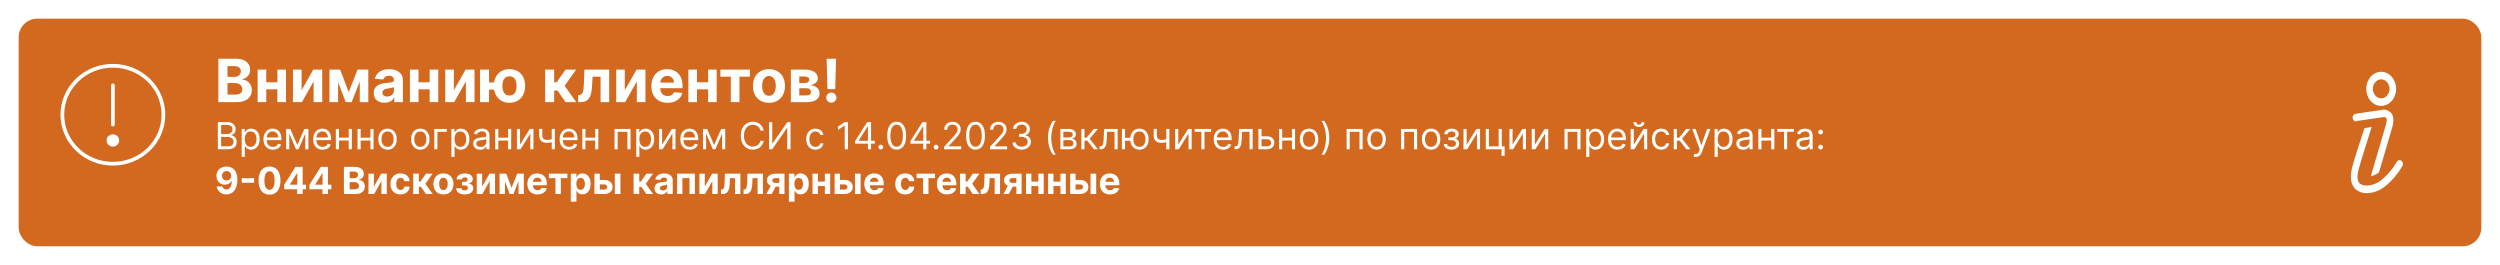
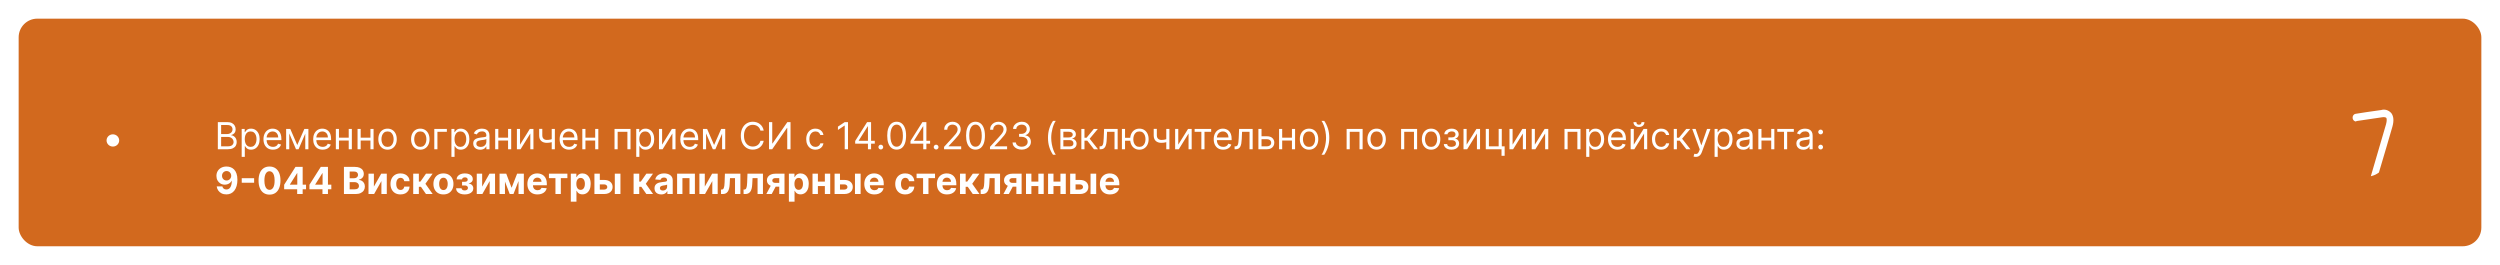
<svg xmlns="http://www.w3.org/2000/svg" width="1340" height="142" viewBox="0 0 1340 142" fill="none">
  <g filter="url(#filter0_d_1902_265)">
    <rect x="10" y="6" width="1320" height="122" rx="10" fill="#D2691E" />
  </g>
-   <path d="M60.5 87.75C64.057 87.754 67.581 87.078 70.867 85.758C74.154 84.439 77.139 82.503 79.651 80.061C82.169 77.627 84.167 74.733 85.528 71.548C86.89 68.363 87.588 64.948 87.583 61.5C87.588 58.052 86.889 54.638 85.528 51.452C84.167 48.267 82.169 45.373 79.651 42.939C77.139 40.497 74.154 38.562 70.867 37.242C67.581 35.922 64.057 35.246 60.5 35.25C56.943 35.246 53.42 35.923 50.133 37.242C46.847 38.562 43.862 40.498 41.349 42.939C38.831 45.373 36.833 48.267 35.472 51.452C34.111 54.638 33.412 58.052 33.417 61.5C33.412 64.948 34.111 68.363 35.472 71.548C36.833 74.733 38.831 77.627 41.349 80.061C43.862 82.502 46.847 84.439 50.133 85.758C53.42 87.077 56.943 87.754 60.5 87.75V87.75Z" stroke="white" stroke-width="2" stroke-linejoin="round" />
  <path fill-rule="evenodd" clip-rule="evenodd" d="M60.5 78.562C61.398 78.562 62.259 78.217 62.894 77.601C63.529 76.986 63.886 76.151 63.886 75.281C63.886 74.411 63.529 73.576 62.894 72.961C62.259 72.346 61.398 72 60.5 72C59.602 72 58.741 72.346 58.106 72.961C57.471 73.576 57.115 74.411 57.115 75.281C57.115 76.151 57.471 76.986 58.106 77.601C58.741 78.217 59.602 78.562 60.5 78.562V78.562Z" fill="white" />
-   <path d="M60.5 45.75V66.75" stroke="white" stroke-width="2" stroke-linecap="round" stroke-linejoin="round" />
-   <path d="M117.023 54.746V31.473H126.341C128.053 31.473 129.481 31.727 130.625 32.234C131.769 32.742 132.629 33.446 133.205 34.348C133.78 35.242 134.068 36.272 134.068 37.439C134.068 38.348 133.886 39.147 133.523 39.837C133.159 40.518 132.659 41.079 132.023 41.518C131.394 41.95 130.674 42.257 129.864 42.439V42.666C130.75 42.704 131.58 42.954 132.352 43.416C133.133 43.878 133.765 44.526 134.25 45.359C134.735 46.185 134.977 47.17 134.977 48.314C134.977 49.549 134.67 50.651 134.057 51.621C133.451 52.583 132.553 53.344 131.364 53.905C130.174 54.465 128.708 54.746 126.966 54.746H117.023ZM121.943 50.723H125.955C127.326 50.723 128.326 50.462 128.955 49.939C129.583 49.408 129.898 48.704 129.898 47.825C129.898 47.181 129.742 46.613 129.432 46.121C129.121 45.628 128.678 45.242 128.102 44.962C127.534 44.681 126.856 44.541 126.068 44.541H121.943V50.723ZM121.943 41.212H125.591C126.265 41.212 126.864 41.094 127.386 40.859C127.917 40.617 128.333 40.276 128.636 39.837C128.947 39.397 129.102 38.871 129.102 38.257C129.102 37.416 128.803 36.738 128.205 36.223C127.614 35.708 126.773 35.45 125.682 35.45H121.943V41.212ZM150.236 44.087V47.893H141.122V44.087H150.236ZM142.713 37.291V54.746H138.088V37.291H142.713ZM153.27 37.291V54.746H148.679V37.291H153.27ZM161.651 48.359L167.935 37.291H172.707V54.746H168.094V43.643L161.832 54.746H157.026V37.291H161.651V48.359ZM186.906 49.393L191.634 37.291H195.315L188.509 54.746H185.293L178.645 37.291H182.315L186.906 49.393ZM181.213 37.291V54.746H176.588V37.291H181.213ZM192.838 54.746V37.291H197.406V54.746H192.838ZM206.128 55.075C205.014 55.075 204.022 54.882 203.151 54.496C202.279 54.102 201.59 53.522 201.082 52.757C200.582 51.984 200.332 51.022 200.332 49.871C200.332 48.901 200.51 48.087 200.866 47.427C201.223 46.768 201.707 46.238 202.321 45.837C202.935 45.435 203.632 45.132 204.412 44.927C205.2 44.723 206.026 44.579 206.889 44.496C207.904 44.389 208.723 44.291 209.344 44.2C209.965 44.102 210.416 43.958 210.696 43.768C210.976 43.579 211.116 43.299 211.116 42.927V42.859C211.116 42.139 210.889 41.583 210.435 41.189C209.988 40.795 209.351 40.598 208.526 40.598C207.654 40.598 206.961 40.791 206.446 41.177C205.931 41.556 205.59 42.033 205.423 42.609L200.946 42.246C201.173 41.185 201.62 40.268 202.287 39.496C202.954 38.715 203.813 38.117 204.866 37.7C205.927 37.276 207.154 37.064 208.548 37.064C209.518 37.064 210.446 37.177 211.332 37.405C212.226 37.632 213.018 37.984 213.707 38.462C214.404 38.939 214.954 39.552 215.355 40.302C215.757 41.045 215.957 41.935 215.957 42.973V54.746H211.366V52.325H211.23C210.95 52.871 210.575 53.352 210.105 53.768C209.635 54.177 209.071 54.499 208.412 54.734C207.753 54.962 206.991 55.075 206.128 55.075ZM207.514 51.734C208.226 51.734 208.855 51.594 209.401 51.314C209.946 51.026 210.374 50.639 210.685 50.155C210.995 49.67 211.151 49.121 211.151 48.507V46.655C210.999 46.753 210.791 46.844 210.526 46.927C210.268 47.003 209.976 47.075 209.651 47.143C209.325 47.204 208.999 47.261 208.673 47.314C208.348 47.359 208.052 47.401 207.787 47.439C207.219 47.522 206.723 47.655 206.298 47.837C205.874 48.018 205.545 48.264 205.31 48.575C205.075 48.878 204.957 49.257 204.957 49.712C204.957 50.371 205.196 50.874 205.673 51.223C206.158 51.564 206.772 51.734 207.514 51.734ZM231.861 44.087V47.893H222.747V44.087H231.861ZM224.338 37.291V54.746H219.713V37.291H224.338ZM234.895 37.291V54.746H230.304V37.291H234.895ZM243.276 48.359L249.56 37.291H254.332V54.746H249.719V43.643L243.457 54.746H238.651V37.291H243.276V48.359ZM267.861 44.189V48.03H258.395V44.189H267.861ZM262.134 37.291V54.746H257.304V37.291H262.134ZM273.088 55.087C271.361 55.087 269.868 54.7 268.611 53.927C267.353 53.155 266.384 52.087 265.702 50.723C265.027 49.359 264.69 47.795 264.69 46.03C264.69 44.264 265.027 42.708 265.702 41.359C266.384 40.011 267.353 38.958 268.611 38.2C269.868 37.443 271.361 37.064 273.088 37.064C274.823 37.064 276.315 37.443 277.565 38.2C278.823 38.958 279.789 40.011 280.463 41.359C281.145 42.708 281.486 44.264 281.486 46.03C281.486 47.795 281.145 49.359 280.463 50.723C279.789 52.087 278.823 53.155 277.565 53.927C276.315 54.7 274.823 55.087 273.088 55.087ZM273.088 51.177C273.99 51.177 274.717 50.958 275.27 50.518C275.823 50.071 276.228 49.462 276.486 48.689C276.743 47.908 276.872 47.022 276.872 46.03C276.872 45.037 276.743 44.158 276.486 43.393C276.228 42.621 275.823 42.014 275.27 41.575C274.717 41.136 273.99 40.916 273.088 40.916C272.194 40.916 271.467 41.136 270.906 41.575C270.346 42.007 269.933 42.605 269.668 43.371C269.41 44.136 269.281 45.022 269.281 46.03C269.281 47.03 269.41 47.916 269.668 48.689C269.933 49.462 270.346 50.071 270.906 50.518C271.467 50.958 272.194 51.177 273.088 51.177ZM292.182 54.746V37.291H297.023V44.064H298.386L303.136 37.291H308.818L302.648 45.95L308.886 54.746H303.136L298.83 48.552H297.023V54.746H292.182ZM309.909 54.746L309.886 50.905H310.466C310.875 50.905 311.227 50.806 311.523 50.609C311.826 50.405 312.076 50.075 312.273 49.621C312.47 49.166 312.625 48.564 312.739 47.814C312.852 47.056 312.928 46.124 312.966 45.018L313.25 37.291H326.523V54.746H321.909V41.098H317.602L317.33 46.427C317.261 47.889 317.083 49.147 316.795 50.2C316.515 51.253 316.125 52.117 315.625 52.791C315.125 53.458 314.523 53.95 313.818 54.268C313.114 54.587 312.295 54.746 311.364 54.746H309.909ZM334.901 48.359L341.185 37.291H345.957V54.746H341.344V43.643L335.082 54.746H330.276V37.291H334.901V48.359ZM357.793 55.087C355.997 55.087 354.452 54.723 353.156 53.996C351.868 53.261 350.876 52.223 350.179 50.882C349.482 49.533 349.134 47.939 349.134 46.098C349.134 44.302 349.482 42.727 350.179 41.371C350.876 40.014 351.857 38.958 353.122 38.2C354.395 37.443 355.887 37.064 357.599 37.064C358.751 37.064 359.823 37.249 360.815 37.621C361.815 37.984 362.687 38.533 363.429 39.268C364.179 40.003 364.762 40.927 365.179 42.041C365.596 43.147 365.804 44.443 365.804 45.927V47.257H351.065V44.257H361.247C361.247 43.56 361.096 42.943 360.793 42.405C360.49 41.867 360.069 41.446 359.531 41.143C359.001 40.833 358.384 40.677 357.679 40.677C356.944 40.677 356.293 40.848 355.724 41.189C355.164 41.522 354.724 41.973 354.406 42.541C354.088 43.102 353.925 43.727 353.918 44.416V47.268C353.918 48.132 354.077 48.878 354.395 49.507C354.721 50.136 355.179 50.621 355.77 50.962C356.361 51.302 357.062 51.473 357.872 51.473C358.41 51.473 358.902 51.397 359.349 51.246C359.796 51.094 360.179 50.867 360.497 50.564C360.815 50.261 361.058 49.889 361.224 49.45L365.702 49.746C365.474 50.821 365.009 51.761 364.304 52.564C363.607 53.359 362.705 53.98 361.599 54.427C360.501 54.867 359.232 55.087 357.793 55.087ZM381.111 44.087V47.893H371.997V44.087H381.111ZM373.588 37.291V54.746H368.963V37.291H373.588ZM384.145 37.291V54.746H379.554V37.291H384.145ZM386.148 41.098V37.291H401.966V41.098H396.341V54.746H391.727V41.098H386.148ZM412.162 55.087C410.397 55.087 408.87 54.712 407.582 53.962C406.302 53.204 405.313 52.151 404.616 50.802C403.92 49.446 403.571 47.874 403.571 46.087C403.571 44.283 403.92 42.708 404.616 41.359C405.313 40.003 406.302 38.95 407.582 38.2C408.87 37.443 410.397 37.064 412.162 37.064C413.927 37.064 415.45 37.443 416.73 38.2C418.018 38.95 419.01 40.003 419.707 41.359C420.404 42.708 420.753 44.283 420.753 46.087C420.753 47.874 420.404 49.446 419.707 50.802C419.01 52.151 418.018 53.204 416.73 53.962C415.45 54.712 413.927 55.087 412.162 55.087ZM412.185 51.337C412.988 51.337 413.658 51.109 414.196 50.655C414.734 50.193 415.139 49.564 415.412 48.768C415.692 47.973 415.832 47.068 415.832 46.052C415.832 45.037 415.692 44.132 415.412 43.337C415.139 42.541 414.734 41.912 414.196 41.45C413.658 40.988 412.988 40.757 412.185 40.757C411.374 40.757 410.692 40.988 410.139 41.45C409.594 41.912 409.181 42.541 408.901 43.337C408.628 44.132 408.491 45.037 408.491 46.052C408.491 47.068 408.628 47.973 408.901 48.768C409.181 49.564 409.594 50.193 410.139 50.655C410.692 51.109 411.374 51.337 412.185 51.337ZM423.901 54.746V37.291H431.344C433.495 37.291 435.196 37.7 436.446 38.518C437.696 39.337 438.321 40.499 438.321 42.007C438.321 42.954 437.969 43.742 437.264 44.371C436.56 44.999 435.582 45.424 434.332 45.643C435.378 45.719 436.268 45.958 437.003 46.359C437.745 46.753 438.31 47.264 438.696 47.893C439.09 48.522 439.287 49.219 439.287 49.984C439.287 50.977 439.022 51.829 438.491 52.541C437.969 53.253 437.2 53.799 436.185 54.177C435.177 54.556 433.946 54.746 432.491 54.746H423.901ZM428.412 51.121H432.491C433.166 51.121 433.692 50.962 434.071 50.643C434.457 50.318 434.651 49.874 434.651 49.314C434.651 48.693 434.457 48.204 434.071 47.848C433.692 47.492 433.166 47.314 432.491 47.314H428.412V51.121ZM428.412 44.473H431.446C431.931 44.473 432.344 44.405 432.685 44.268C433.033 44.124 433.298 43.92 433.48 43.655C433.67 43.389 433.764 43.075 433.764 42.712C433.764 42.174 433.548 41.753 433.116 41.45C432.685 41.147 432.094 40.996 431.344 40.996H428.412V44.473ZM448.122 31.473L447.679 47.768H443.52L443.065 31.473H448.122ZM445.599 55.041C444.849 55.041 444.205 54.776 443.668 54.246C443.13 53.708 442.865 53.064 442.872 52.314C442.865 51.571 443.13 50.935 443.668 50.405C444.205 49.874 444.849 49.609 445.599 49.609C446.319 49.609 446.952 49.874 447.497 50.405C448.043 50.935 448.319 51.571 448.327 52.314C448.319 52.814 448.187 53.272 447.929 53.689C447.679 54.098 447.349 54.427 446.94 54.677C446.531 54.92 446.084 55.041 445.599 55.041Z" fill="white" />
  <path d="M116.761 80V65.454H121.847C122.86 65.454 123.696 65.63 124.354 65.98C125.012 66.326 125.502 66.792 125.824 67.379C126.146 67.962 126.307 68.608 126.307 69.318C126.307 69.943 126.196 70.459 125.973 70.867C125.755 71.274 125.466 71.596 125.107 71.832C124.751 72.069 124.366 72.244 123.949 72.358V72.5C124.394 72.528 124.841 72.685 125.291 72.969C125.741 73.253 126.117 73.66 126.42 74.19C126.723 74.721 126.875 75.369 126.875 76.136C126.875 76.865 126.709 77.521 126.378 78.104C126.046 78.686 125.523 79.148 124.808 79.489C124.093 79.829 123.163 80 122.017 80H116.761ZM118.523 78.438H122.017C123.168 78.438 123.984 78.215 124.467 77.77C124.955 77.32 125.199 76.776 125.199 76.136C125.199 75.644 125.073 75.189 124.822 74.773C124.571 74.351 124.214 74.015 123.75 73.764C123.286 73.508 122.737 73.381 122.102 73.381H118.523V78.438ZM118.523 71.847H121.79C122.32 71.847 122.798 71.742 123.224 71.534C123.655 71.326 123.996 71.032 124.247 70.653C124.503 70.275 124.631 69.829 124.631 69.318C124.631 68.679 124.408 68.137 123.963 67.692C123.518 67.242 122.813 67.017 121.847 67.017H118.523V71.847ZM129.542 84.091V69.091H131.161V70.824H131.36C131.483 70.635 131.654 70.393 131.871 70.099C132.094 69.801 132.411 69.536 132.823 69.304C133.24 69.067 133.803 68.949 134.513 68.949C135.432 68.949 136.242 69.178 136.942 69.638C137.643 70.097 138.19 70.748 138.583 71.591C138.976 72.434 139.173 73.428 139.173 74.574C139.173 75.729 138.976 76.731 138.583 77.578C138.19 78.421 137.646 79.074 136.95 79.538C136.254 79.998 135.451 80.227 134.542 80.227C133.841 80.227 133.28 80.111 132.859 79.879C132.437 79.642 132.113 79.375 131.886 79.077C131.658 78.774 131.483 78.523 131.36 78.324H131.218V84.091H129.542ZM131.19 74.546C131.19 75.369 131.31 76.096 131.552 76.726C131.793 77.351 132.146 77.841 132.61 78.196C133.074 78.546 133.642 78.722 134.315 78.722C135.015 78.722 135.6 78.537 136.069 78.168C136.542 77.794 136.897 77.292 137.134 76.662C137.376 76.028 137.496 75.322 137.496 74.546C137.496 73.778 137.378 73.087 137.141 72.472C136.909 71.851 136.557 71.361 136.083 71.001C135.614 70.637 135.025 70.454 134.315 70.454C133.633 70.454 133.06 70.627 132.596 70.973C132.132 71.314 131.781 71.792 131.545 72.408C131.308 73.019 131.19 73.731 131.19 74.546ZM146.303 80.227C145.252 80.227 144.345 79.995 143.583 79.531C142.826 79.062 142.241 78.409 141.829 77.571C141.422 76.728 141.218 75.748 141.218 74.631C141.218 73.513 141.422 72.528 141.829 71.676C142.241 70.819 142.814 70.151 143.548 69.673C144.286 69.19 145.148 68.949 146.133 68.949C146.701 68.949 147.262 69.044 147.816 69.233C148.37 69.422 148.874 69.73 149.329 70.156C149.783 70.578 150.146 71.136 150.415 71.832C150.685 72.528 150.82 73.385 150.82 74.403V75.114H142.411V73.665H149.116C149.116 73.049 148.993 72.5 148.746 72.017C148.505 71.534 148.159 71.153 147.71 70.874C147.264 70.594 146.739 70.454 146.133 70.454C145.465 70.454 144.888 70.62 144.4 70.952C143.917 71.278 143.545 71.704 143.285 72.23C143.024 72.756 142.894 73.319 142.894 73.921V74.886C142.894 75.71 143.036 76.409 143.32 76.981C143.609 77.55 144.009 77.983 144.521 78.281C145.032 78.575 145.626 78.722 146.303 78.722C146.744 78.722 147.141 78.66 147.496 78.537C147.856 78.409 148.166 78.22 148.427 77.969C148.687 77.713 148.888 77.396 149.031 77.017L150.65 77.472C150.479 78.021 150.193 78.504 149.79 78.921C149.388 79.332 148.891 79.654 148.299 79.886C147.707 80.114 147.042 80.227 146.303 80.227ZM159.336 77.727L163.143 69.091H164.734L160.018 80H158.654L154.023 69.091H155.586L159.336 77.727ZM155.046 69.091V80H153.37V69.091H155.046ZM163.626 80V69.091H165.302V80H163.626ZM172.944 80.227C171.893 80.227 170.986 79.995 170.224 79.531C169.466 79.062 168.881 78.409 168.469 77.571C168.062 76.728 167.859 75.748 167.859 74.631C167.859 73.513 168.062 72.528 168.469 71.676C168.881 70.819 169.454 70.151 170.188 69.673C170.927 69.19 171.789 68.949 172.773 68.949C173.342 68.949 173.903 69.044 174.457 69.233C175.011 69.422 175.515 69.73 175.969 70.156C176.424 70.578 176.786 71.136 177.056 71.832C177.326 72.528 177.461 73.385 177.461 74.403V75.114H169.052V73.665H175.756C175.756 73.049 175.633 72.5 175.387 72.017C175.146 71.534 174.8 71.153 174.35 70.874C173.905 70.594 173.379 70.454 172.773 70.454C172.106 70.454 171.528 70.62 171.04 70.952C170.558 71.278 170.186 71.704 169.925 72.23C169.665 72.756 169.535 73.319 169.535 73.921V74.886C169.535 75.71 169.677 76.409 169.961 76.981C170.25 77.55 170.65 77.983 171.161 78.281C171.673 78.575 172.267 78.722 172.944 78.722C173.384 78.722 173.782 78.66 174.137 78.537C174.497 78.409 174.807 78.22 175.067 77.969C175.328 77.713 175.529 77.396 175.671 77.017L177.29 77.472C177.12 78.021 176.834 78.504 176.431 78.921C176.029 79.332 175.531 79.654 174.94 79.886C174.348 80.114 173.683 80.227 172.944 80.227ZM187.312 73.778V75.341H181.289V73.778H187.312ZM181.687 69.091V80H180.011V69.091H181.687ZM188.59 69.091V80H186.914V69.091H188.59ZM198.952 73.778V75.341H192.93V73.778H198.952ZM193.327 69.091V80H191.651V69.091H193.327ZM200.231 69.091V80H198.555V69.091H200.231ZM207.724 80.227C206.739 80.227 205.875 79.993 205.131 79.524C204.393 79.055 203.815 78.4 203.398 77.557C202.987 76.714 202.781 75.729 202.781 74.602C202.781 73.466 202.987 72.474 203.398 71.626C203.815 70.779 204.393 70.121 205.131 69.652C205.875 69.183 206.739 68.949 207.724 68.949C208.709 68.949 209.57 69.183 210.309 69.652C211.052 70.121 211.63 70.779 212.042 71.626C212.459 72.474 212.667 73.466 212.667 74.602C212.667 75.729 212.459 76.714 212.042 77.557C211.63 78.4 211.052 79.055 210.309 79.524C209.57 79.993 208.709 80.227 207.724 80.227ZM207.724 78.722C208.472 78.722 209.087 78.53 209.57 78.146C210.053 77.763 210.411 77.258 210.643 76.633C210.875 76.008 210.991 75.331 210.991 74.602C210.991 73.873 210.875 73.194 210.643 72.564C210.411 71.934 210.053 71.425 209.57 71.037C209.087 70.649 208.472 70.454 207.724 70.454C206.976 70.454 206.36 70.649 205.877 71.037C205.394 71.425 205.037 71.934 204.805 72.564C204.573 73.194 204.457 73.873 204.457 74.602C204.457 75.331 204.573 76.008 204.805 76.633C205.037 77.258 205.394 77.763 205.877 78.146C206.36 78.53 206.976 78.722 207.724 78.722ZM225.282 80.227C224.297 80.227 223.433 79.993 222.69 79.524C221.951 79.055 221.374 78.4 220.957 77.557C220.545 76.714 220.339 75.729 220.339 74.602C220.339 73.466 220.545 72.474 220.957 71.626C221.374 70.779 221.951 70.121 222.69 69.652C223.433 69.183 224.297 68.949 225.282 68.949C226.267 68.949 227.129 69.183 227.868 69.652C228.611 70.121 229.189 70.779 229.6 71.626C230.017 72.474 230.225 73.466 230.225 74.602C230.225 75.729 230.017 76.714 229.6 77.557C229.189 78.4 228.611 79.055 227.868 79.524C227.129 79.993 226.267 80.227 225.282 80.227ZM225.282 78.722C226.03 78.722 226.646 78.53 227.129 78.146C227.612 77.763 227.969 77.258 228.201 76.633C228.433 76.008 228.549 75.331 228.549 74.602C228.549 73.873 228.433 73.194 228.201 72.564C227.969 71.934 227.612 71.425 227.129 71.037C226.646 70.649 226.03 70.454 225.282 70.454C224.534 70.454 223.919 70.649 223.436 71.037C222.953 71.425 222.595 71.934 222.363 72.564C222.131 73.194 222.015 73.873 222.015 74.602C222.015 75.331 222.131 76.008 222.363 76.633C222.595 77.258 222.953 77.763 223.436 78.146C223.919 78.53 224.534 78.722 225.282 78.722ZM239.517 69.091V70.653H234.46V80H232.784V69.091H239.517ZM241.964 84.091V69.091H243.583V70.824H243.782C243.905 70.635 244.076 70.393 244.293 70.099C244.516 69.801 244.833 69.536 245.245 69.304C245.662 69.067 246.225 68.949 246.935 68.949C247.854 68.949 248.664 69.178 249.364 69.638C250.065 70.097 250.612 70.748 251.005 71.591C251.398 72.434 251.594 73.428 251.594 74.574C251.594 75.729 251.398 76.731 251.005 77.578C250.612 78.421 250.067 79.074 249.371 79.538C248.675 79.998 247.873 80.227 246.964 80.227C246.263 80.227 245.702 80.111 245.281 79.879C244.859 79.642 244.535 79.375 244.308 79.077C244.08 78.774 243.905 78.523 243.782 78.324H243.64V84.091H241.964ZM243.612 74.546C243.612 75.369 243.732 76.096 243.974 76.726C244.215 77.351 244.568 77.841 245.032 78.196C245.496 78.546 246.064 78.722 246.737 78.722C247.437 78.722 248.022 78.537 248.491 78.168C248.964 77.794 249.319 77.292 249.556 76.662C249.798 76.028 249.918 75.322 249.918 74.546C249.918 73.778 249.8 73.087 249.563 72.472C249.331 71.851 248.978 71.361 248.505 71.001C248.036 70.637 247.447 70.454 246.737 70.454C246.055 70.454 245.482 70.627 245.018 70.973C244.554 71.314 244.203 71.792 243.967 72.408C243.73 73.019 243.612 73.731 243.612 74.546ZM257.362 80.256C256.67 80.256 256.043 80.126 255.479 79.865C254.916 79.6 254.469 79.219 254.137 78.722C253.806 78.22 253.64 77.614 253.64 76.903C253.64 76.278 253.763 75.772 254.009 75.383C254.255 74.99 254.585 74.683 254.996 74.46C255.408 74.238 255.863 74.072 256.36 73.963C256.862 73.849 257.366 73.76 257.873 73.693C258.536 73.608 259.073 73.544 259.485 73.501C259.902 73.454 260.205 73.376 260.394 73.267C260.588 73.158 260.685 72.969 260.685 72.699V72.642C260.685 71.941 260.494 71.397 260.11 71.008C259.731 70.62 259.156 70.426 258.384 70.426C257.584 70.426 256.957 70.601 256.502 70.952C256.048 71.302 255.728 71.676 255.543 72.074L253.952 71.506C254.237 70.843 254.615 70.327 255.089 69.957C255.567 69.583 256.088 69.323 256.651 69.176C257.219 69.025 257.778 68.949 258.327 68.949C258.678 68.949 259.08 68.992 259.535 69.077C259.994 69.157 260.437 69.325 260.863 69.581C261.294 69.837 261.651 70.222 261.935 70.739C262.219 71.255 262.362 71.946 262.362 72.812V80H260.685V78.523H260.6C260.487 78.76 260.297 79.013 260.032 79.283C259.767 79.553 259.414 79.782 258.974 79.972C258.533 80.161 257.996 80.256 257.362 80.256ZM257.617 78.75C258.28 78.75 258.839 78.62 259.293 78.359C259.753 78.099 260.098 77.763 260.33 77.351C260.567 76.939 260.685 76.506 260.685 76.051V74.517C260.614 74.602 260.458 74.68 260.217 74.751C259.98 74.818 259.705 74.877 259.393 74.929C259.085 74.976 258.784 75.019 258.491 75.057C258.202 75.09 257.968 75.118 257.788 75.142C257.352 75.199 256.945 75.291 256.566 75.419C256.192 75.542 255.889 75.729 255.657 75.98C255.43 76.226 255.316 76.562 255.316 76.989C255.316 77.571 255.531 78.011 255.962 78.31C256.398 78.603 256.95 78.75 257.617 78.75ZM272.722 73.778V75.341H266.699V73.778H272.722ZM267.097 69.091V80H265.421V69.091H267.097ZM274 69.091V80H272.324V69.091H274ZM278.738 77.528L283.993 69.091H285.925V80H284.249V71.562L279.022 80H277.061V69.091H278.738V77.528ZM297.404 69.091V80H295.728V69.091H297.404ZM296.751 74.29V75.852C296.372 75.994 295.996 76.12 295.621 76.229C295.247 76.333 294.854 76.416 294.442 76.477C294.031 76.534 293.578 76.562 293.086 76.562C291.85 76.562 290.858 76.229 290.11 75.561C289.367 74.894 288.995 73.892 288.995 72.557V69.062H290.671V72.557C290.671 73.115 290.778 73.575 290.991 73.935C291.204 74.294 291.493 74.562 291.857 74.737C292.222 74.912 292.631 75 293.086 75C293.796 75 294.438 74.936 295.011 74.808C295.588 74.676 296.168 74.503 296.751 74.29ZM305.053 80.227C304.002 80.227 303.095 79.995 302.333 79.531C301.576 79.062 300.991 78.409 300.579 77.571C300.172 76.728 299.968 75.748 299.968 74.631C299.968 73.513 300.172 72.528 300.579 71.676C300.991 70.819 301.564 70.151 302.298 69.673C303.036 69.19 303.898 68.949 304.883 68.949C305.451 68.949 306.012 69.044 306.566 69.233C307.12 69.422 307.624 69.73 308.079 70.156C308.533 70.578 308.896 71.136 309.165 71.832C309.435 72.528 309.57 73.385 309.57 74.403V75.114H301.161V73.665H307.866C307.866 73.049 307.743 72.5 307.496 72.017C307.255 71.534 306.909 71.153 306.46 70.874C306.014 70.594 305.489 70.454 304.883 70.454C304.215 70.454 303.638 70.62 303.15 70.952C302.667 71.278 302.295 71.704 302.035 72.23C301.774 72.756 301.644 73.319 301.644 73.921V74.886C301.644 75.71 301.786 76.409 302.07 76.981C302.359 77.55 302.759 77.983 303.271 78.281C303.782 78.575 304.376 78.722 305.053 78.722C305.494 78.722 305.891 78.66 306.246 78.537C306.606 78.409 306.916 78.22 307.177 77.969C307.437 77.713 307.638 77.396 307.781 77.017L309.4 77.472C309.229 78.021 308.943 78.504 308.54 78.921C308.138 79.332 307.641 79.654 307.049 79.886C306.457 80.114 305.792 80.227 305.053 80.227ZM319.421 73.778V75.341H313.398V73.778H319.421ZM313.796 69.091V80H312.12V69.091H313.796ZM320.7 69.091V80H319.023V69.091H320.7ZM329.386 80V69.091H337.965V80H336.289V70.653H331.062V80H329.386ZM341.026 84.091V69.091H342.646V70.824H342.844C342.968 70.635 343.138 70.393 343.356 70.099C343.578 69.801 343.896 69.536 344.308 69.304C344.724 69.067 345.288 68.949 345.998 68.949C346.916 68.949 347.726 69.178 348.427 69.638C349.128 70.097 349.674 70.748 350.067 71.591C350.46 72.434 350.657 73.428 350.657 74.574C350.657 75.729 350.46 76.731 350.067 77.578C349.674 78.421 349.13 79.074 348.434 79.538C347.738 79.998 346.935 80.227 346.026 80.227C345.326 80.227 344.764 80.111 344.343 79.879C343.922 79.642 343.597 79.375 343.37 79.077C343.143 78.774 342.968 78.523 342.844 78.324H342.702V84.091H341.026ZM342.674 74.546C342.674 75.369 342.795 76.096 343.036 76.726C343.278 77.351 343.63 77.841 344.094 78.196C344.558 78.546 345.127 78.722 345.799 78.722C346.5 78.722 347.085 78.537 347.553 78.168C348.027 77.794 348.382 77.292 348.619 76.662C348.86 76.028 348.981 75.322 348.981 74.546C348.981 73.778 348.862 73.087 348.626 72.472C348.394 71.851 348.041 71.361 347.567 71.001C347.099 70.637 346.509 70.454 345.799 70.454C345.117 70.454 344.544 70.627 344.08 70.973C343.616 71.314 343.266 71.792 343.029 72.408C342.792 73.019 342.674 73.731 342.674 74.546ZM354.89 77.528L360.146 69.091H362.077V80H360.401V71.562L355.174 80H353.214V69.091H354.89V77.528ZM369.721 80.227C368.67 80.227 367.763 79.995 367.001 79.531C366.243 79.062 365.659 78.409 365.247 77.571C364.84 76.728 364.636 75.748 364.636 74.631C364.636 73.513 364.84 72.528 365.247 71.676C365.659 70.819 366.232 70.151 366.966 69.673C367.704 69.19 368.566 68.949 369.551 68.949C370.119 68.949 370.68 69.044 371.234 69.233C371.788 69.422 372.292 69.73 372.747 70.156C373.201 70.578 373.564 71.136 373.833 71.832C374.103 72.528 374.238 73.385 374.238 74.403V75.114H365.829V73.665H372.534C372.534 73.049 372.411 72.5 372.164 72.017C371.923 71.534 371.577 71.153 371.127 70.874C370.682 70.594 370.157 70.454 369.551 70.454C368.883 70.454 368.306 70.62 367.818 70.952C367.335 71.278 366.963 71.704 366.703 72.23C366.442 72.756 366.312 73.319 366.312 73.921V74.886C366.312 75.71 366.454 76.409 366.738 76.981C367.027 77.55 367.427 77.983 367.939 78.281C368.45 78.575 369.044 78.722 369.721 78.722C370.162 78.722 370.559 78.66 370.914 78.537C371.274 78.409 371.584 78.22 371.845 77.969C372.105 77.713 372.306 77.396 372.449 77.017L374.068 77.472C373.897 78.021 373.611 78.504 373.208 78.921C372.806 79.332 372.309 79.654 371.717 79.886C371.125 80.114 370.46 80.227 369.721 80.227ZM382.754 77.727L386.561 69.091H388.152L383.436 80H382.072L377.441 69.091H379.004L382.754 77.727ZM378.464 69.091V80H376.788V69.091H378.464ZM387.044 80V69.091H388.72V80H387.044ZM409.345 70H407.583C407.479 69.493 407.297 69.048 407.037 68.665C406.781 68.281 406.468 67.959 406.099 67.699C405.734 67.434 405.33 67.235 404.885 67.102C404.44 66.97 403.975 66.903 403.493 66.903C402.612 66.903 401.814 67.126 401.099 67.571C400.389 68.016 399.823 68.672 399.402 69.538C398.985 70.405 398.777 71.468 398.777 72.727C398.777 73.987 398.985 75.05 399.402 75.916C399.823 76.783 400.389 77.438 401.099 77.883C401.814 78.329 402.612 78.551 403.493 78.551C403.975 78.551 404.44 78.485 404.885 78.352C405.33 78.22 405.734 78.023 406.099 77.763C406.468 77.498 406.781 77.173 407.037 76.79C407.297 76.401 407.479 75.956 407.583 75.454H409.345C409.212 76.198 408.971 76.863 408.62 77.45C408.27 78.037 407.834 78.537 407.314 78.949C406.793 79.356 406.208 79.666 405.559 79.879C404.915 80.092 404.226 80.199 403.493 80.199C402.252 80.199 401.149 79.896 400.183 79.29C399.217 78.684 398.457 77.822 397.903 76.704C397.349 75.587 397.072 74.261 397.072 72.727C397.072 71.193 397.349 69.867 397.903 68.75C398.457 67.633 399.217 66.771 400.183 66.165C401.149 65.559 402.252 65.256 403.493 65.256C404.226 65.256 404.915 65.362 405.559 65.575C406.208 65.788 406.793 66.101 407.314 66.513C407.834 66.92 408.27 67.417 408.62 68.004C408.971 68.587 409.212 69.252 409.345 70ZM412.191 65.454H413.924V76.903H414.066L422.021 65.454H423.725V80H421.964V68.579H421.822L413.896 80H412.191V65.454ZM437.079 80.227C436.056 80.227 435.176 79.986 434.437 79.503C433.699 79.02 433.13 78.355 432.733 77.507C432.335 76.66 432.136 75.691 432.136 74.602C432.136 73.494 432.34 72.517 432.747 71.669C433.159 70.817 433.732 70.151 434.466 69.673C435.204 69.19 436.066 68.949 437.051 68.949C437.818 68.949 438.509 69.091 439.125 69.375C439.74 69.659 440.244 70.057 440.637 70.568C441.03 71.079 441.274 71.676 441.369 72.358H439.693C439.565 71.861 439.281 71.421 438.841 71.037C438.405 70.649 437.818 70.454 437.079 70.454C436.426 70.454 435.853 70.625 435.36 70.966C434.873 71.302 434.492 71.778 434.217 72.394C433.947 73.004 433.812 73.722 433.812 74.546C433.812 75.388 433.945 76.122 434.21 76.747C434.48 77.372 434.859 77.858 435.346 78.203C435.839 78.549 436.416 78.722 437.079 78.722C437.515 78.722 437.91 78.646 438.265 78.494C438.62 78.343 438.921 78.125 439.167 77.841C439.413 77.557 439.589 77.216 439.693 76.818H441.369C441.274 77.462 441.04 78.042 440.666 78.558C440.297 79.07 439.806 79.477 439.196 79.78C438.59 80.078 437.884 80.227 437.079 80.227ZM454.529 65.454V80H452.768V67.301H452.683L449.132 69.659V67.869L452.768 65.454H454.529ZM458.372 77.017V75.568L464.764 65.454H465.815V67.699H465.105L460.275 75.341V75.454H468.883V77.017H458.372ZM465.218 80V76.577V75.902V65.454H466.895V80H465.218ZM472.111 80.114C471.761 80.114 471.46 79.988 471.209 79.737C470.958 79.486 470.833 79.186 470.833 78.835C470.833 78.485 470.958 78.184 471.209 77.933C471.46 77.682 471.761 77.557 472.111 77.557C472.462 77.557 472.762 77.682 473.013 77.933C473.264 78.184 473.39 78.485 473.39 78.835C473.39 79.067 473.33 79.28 473.212 79.474C473.098 79.669 472.944 79.825 472.75 79.943C472.561 80.057 472.348 80.114 472.111 80.114ZM480.605 80.199C479.535 80.199 478.624 79.908 477.871 79.325C477.118 78.738 476.543 77.888 476.145 76.776C475.748 75.658 475.549 74.309 475.549 72.727C475.549 71.155 475.748 69.813 476.145 68.7C476.548 67.583 477.125 66.731 477.878 66.144C478.636 65.552 479.545 65.256 480.605 65.256C481.666 65.256 482.573 65.552 483.326 66.144C484.083 66.731 484.661 67.583 485.059 68.7C485.461 69.813 485.662 71.155 485.662 72.727C485.662 74.309 485.463 75.658 485.066 76.776C484.668 77.888 484.093 78.738 483.34 79.325C482.587 79.908 481.676 80.199 480.605 80.199ZM480.605 78.636C481.666 78.636 482.49 78.125 483.077 77.102C483.664 76.079 483.958 74.621 483.958 72.727C483.958 71.468 483.823 70.395 483.553 69.51C483.288 68.624 482.904 67.95 482.402 67.486C481.905 67.022 481.306 66.79 480.605 66.79C479.554 66.79 478.733 67.308 478.141 68.345C477.549 69.377 477.253 70.838 477.253 72.727C477.253 73.987 477.386 75.057 477.651 75.938C477.916 76.818 478.297 77.488 478.794 77.947C479.296 78.407 479.9 78.636 480.605 78.636ZM488.02 77.017V75.568L494.412 65.454H495.463V67.699H494.753L489.924 75.341V75.454H498.532V77.017H488.02ZM494.867 80V76.577V75.902V65.454H496.543V80H494.867ZM501.76 80.114C501.409 80.114 501.109 79.988 500.858 79.737C500.607 79.486 500.481 79.186 500.481 78.835C500.481 78.485 500.607 78.184 500.858 77.933C501.109 77.682 501.409 77.557 501.76 77.557C502.11 77.557 502.411 77.682 502.662 77.933C502.913 78.184 503.038 78.485 503.038 78.835C503.038 79.067 502.979 79.28 502.86 79.474C502.747 79.669 502.593 79.825 502.399 79.943C502.209 80.057 501.996 80.114 501.76 80.114ZM506.017 80V78.722L510.819 73.466C511.382 72.85 511.846 72.315 512.211 71.861C512.575 71.401 512.845 70.971 513.02 70.568C513.2 70.161 513.29 69.735 513.29 69.29C513.29 68.778 513.167 68.336 512.921 67.962C512.679 67.588 512.348 67.299 511.926 67.095C511.505 66.892 511.032 66.79 510.506 66.79C509.947 66.79 509.46 66.906 509.043 67.138C508.631 67.365 508.311 67.685 508.084 68.097C507.862 68.508 507.75 68.992 507.75 69.546H506.074C506.074 68.693 506.271 67.945 506.664 67.301C507.057 66.657 507.592 66.155 508.269 65.796C508.951 65.436 509.715 65.256 510.563 65.256C511.415 65.256 512.17 65.436 512.828 65.796C513.487 66.155 514.003 66.641 514.377 67.251C514.751 67.862 514.938 68.542 514.938 69.29C514.938 69.825 514.841 70.348 514.647 70.859C514.457 71.366 514.126 71.932 513.652 72.557C513.184 73.177 512.533 73.935 511.699 74.829L508.432 78.324V78.438H515.194V80H506.017ZM522.871 80.199C521.801 80.199 520.89 79.908 520.137 79.325C519.384 78.738 518.809 77.888 518.411 76.776C518.013 75.658 517.814 74.309 517.814 72.727C517.814 71.155 518.013 69.813 518.411 68.7C518.813 67.583 519.391 66.731 520.144 66.144C520.901 65.552 521.81 65.256 522.871 65.256C523.932 65.256 524.838 65.552 525.591 66.144C526.349 66.731 526.926 67.583 527.324 68.7C527.727 69.813 527.928 71.155 527.928 72.727C527.928 74.309 527.729 75.658 527.331 76.776C526.934 77.888 526.358 78.738 525.605 79.325C524.853 79.908 523.941 80.199 522.871 80.199ZM522.871 78.636C523.932 78.636 524.756 78.125 525.343 77.102C525.93 76.079 526.223 74.621 526.223 72.727C526.223 71.468 526.088 70.395 525.819 69.51C525.553 68.624 525.17 67.95 524.668 67.486C524.171 67.022 523.572 66.79 522.871 66.79C521.82 66.79 520.998 67.308 520.407 68.345C519.815 69.377 519.519 70.838 519.519 72.727C519.519 73.987 519.651 75.057 519.917 75.938C520.182 76.818 520.563 77.488 521.06 77.947C521.562 78.407 522.166 78.636 522.871 78.636ZM530.627 80V78.722L535.428 73.466C535.991 72.85 536.455 72.315 536.82 71.861C537.185 71.401 537.454 70.971 537.63 70.568C537.81 70.161 537.9 69.735 537.9 69.29C537.9 68.778 537.776 68.336 537.53 67.962C537.289 67.588 536.957 67.299 536.536 67.095C536.114 66.892 535.641 66.79 535.115 66.79C534.557 66.79 534.069 66.906 533.652 67.138C533.24 67.365 532.921 67.685 532.694 68.097C532.471 68.508 532.36 68.992 532.36 69.546H530.684C530.684 68.693 530.88 67.945 531.273 67.301C531.666 66.657 532.201 66.155 532.878 65.796C533.56 65.436 534.325 65.256 535.172 65.256C536.025 65.256 536.78 65.436 537.438 65.796C538.096 66.155 538.612 66.641 538.986 67.251C539.36 67.862 539.547 68.542 539.547 69.29C539.547 69.825 539.45 70.348 539.256 70.859C539.067 71.366 538.735 71.932 538.262 72.557C537.793 73.177 537.142 73.935 536.309 74.829L533.042 78.324V78.438H539.803V80H530.627ZM547.651 80.199C546.713 80.199 545.878 80.038 545.144 79.716C544.415 79.394 543.835 78.947 543.404 78.374C542.978 77.796 542.746 77.126 542.708 76.364H544.498C544.535 76.832 544.696 77.237 544.98 77.578C545.265 77.914 545.636 78.175 546.096 78.359C546.555 78.544 547.064 78.636 547.623 78.636C548.248 78.636 548.801 78.528 549.284 78.31C549.767 78.092 550.146 77.789 550.421 77.401C550.695 77.012 550.833 76.562 550.833 76.051C550.833 75.516 550.7 75.045 550.435 74.638C550.17 74.226 549.782 73.904 549.27 73.672C548.759 73.44 548.134 73.324 547.395 73.324H546.23V71.761H547.395C547.973 71.761 548.48 71.657 548.915 71.449C549.355 71.24 549.699 70.947 549.945 70.568C550.196 70.189 550.321 69.744 550.321 69.233C550.321 68.74 550.212 68.312 549.995 67.947C549.777 67.583 549.469 67.299 549.071 67.095C548.678 66.892 548.214 66.79 547.679 66.79C547.177 66.79 546.704 66.882 546.259 67.067C545.819 67.247 545.459 67.51 545.179 67.855C544.9 68.196 544.748 68.608 544.725 69.091H543.02C543.049 68.329 543.278 67.661 543.709 67.088C544.14 66.51 544.703 66.061 545.4 65.739C546.1 65.417 546.87 65.256 547.708 65.256C548.607 65.256 549.379 65.438 550.023 65.803C550.667 66.162 551.162 66.638 551.507 67.23C551.853 67.822 552.026 68.461 552.026 69.148C552.026 69.967 551.81 70.665 551.38 71.243C550.953 71.82 550.373 72.221 549.64 72.443V72.557C550.558 72.708 551.275 73.099 551.792 73.729C552.308 74.354 552.566 75.128 552.566 76.051C552.566 76.842 552.35 77.552 551.919 78.182C551.493 78.807 550.911 79.299 550.172 79.659C549.434 80.019 548.593 80.199 547.651 80.199ZM561.721 73.864C561.721 72.074 561.953 70.428 562.417 68.928C562.885 67.422 563.553 66.037 564.419 64.773H565.897C565.556 65.242 565.236 65.819 564.938 66.506C564.644 67.188 564.386 67.938 564.164 68.757C563.941 69.572 563.766 70.414 563.638 71.285C563.515 72.157 563.453 73.016 563.453 73.864C563.453 74.99 563.562 76.134 563.78 77.294C563.998 78.454 564.292 79.531 564.661 80.526C565.03 81.52 565.442 82.329 565.897 82.954H564.419C563.553 81.69 562.885 80.308 562.417 78.807C561.953 77.301 561.721 75.653 561.721 73.864ZM568.37 80V69.091H572.83C574.004 69.091 574.937 69.356 575.629 69.886C576.32 70.417 576.665 71.117 576.665 71.989C576.665 72.651 576.469 73.165 576.076 73.53C575.683 73.89 575.179 74.133 574.563 74.261C574.966 74.318 575.356 74.46 575.735 74.688C576.119 74.915 576.436 75.227 576.687 75.625C576.938 76.018 577.063 76.501 577.063 77.074C577.063 77.633 576.921 78.132 576.637 78.572C576.353 79.013 575.946 79.361 575.415 79.617C574.885 79.872 574.251 80 573.512 80H568.37ZM569.961 78.466H573.512C574.09 78.466 574.542 78.329 574.869 78.054C575.195 77.779 575.359 77.405 575.359 76.932C575.359 76.368 575.195 75.926 574.869 75.604C574.542 75.277 574.09 75.114 573.512 75.114H569.961V78.466ZM569.961 73.665H572.83C573.28 73.665 573.666 73.603 573.988 73.48C574.31 73.352 574.556 73.172 574.727 72.94C574.902 72.704 574.989 72.424 574.989 72.102C574.989 71.643 574.798 71.283 574.414 71.023C574.031 70.758 573.503 70.625 572.83 70.625H569.961V73.665ZM579.6 80V69.091H581.277V73.835H582.385L586.305 69.091H588.464L584.061 74.347L588.521 80H586.362L582.782 75.398H581.277V80H579.6ZM589.377 80V78.438H589.775C590.101 78.438 590.373 78.374 590.591 78.246C590.809 78.113 590.984 77.883 591.117 77.557C591.254 77.225 591.358 76.766 591.429 76.179C591.505 75.587 591.56 74.834 591.593 73.921L591.792 69.091H599.064V80H597.388V70.653H593.382L593.212 74.546C593.174 75.44 593.094 76.229 592.971 76.91C592.852 77.588 592.67 78.156 592.424 78.615C592.182 79.074 591.86 79.42 591.458 79.652C591.055 79.884 590.551 80 589.945 80H589.377ZM607.367 73.864V75.426H601.6V73.864H607.367ZM603.02 69.091V80H601.344V69.091H603.02ZM610.719 80.227C609.734 80.227 608.87 79.993 608.127 79.524C607.388 79.055 606.81 78.4 606.394 77.557C605.982 76.714 605.776 75.729 605.776 74.602C605.776 73.466 605.982 72.474 606.394 71.626C606.81 70.779 607.388 70.121 608.127 69.652C608.87 69.183 609.734 68.949 610.719 68.949C611.704 68.949 612.566 69.183 613.304 69.652C614.048 70.121 614.625 70.779 615.037 71.626C615.454 72.474 615.662 73.466 615.662 74.602C615.662 75.729 615.454 76.714 615.037 77.557C614.625 78.4 614.048 79.055 613.304 79.524C612.566 79.993 611.704 80.227 610.719 80.227ZM610.719 78.722C611.467 78.722 612.083 78.53 612.566 78.146C613.049 77.763 613.406 77.258 613.638 76.633C613.87 76.008 613.986 75.331 613.986 74.602C613.986 73.873 613.87 73.194 613.638 72.564C613.406 71.934 613.049 71.425 612.566 71.037C612.083 70.649 611.467 70.454 610.719 70.454C609.971 70.454 609.355 70.649 608.873 71.037C608.39 71.425 608.032 71.934 607.8 72.564C607.568 73.194 607.452 73.873 607.452 74.602C607.452 75.331 607.568 76.008 607.8 76.633C608.032 77.258 608.39 77.763 608.873 78.146C609.355 78.53 609.971 78.722 610.719 78.722ZM626.799 69.091V80H625.123V69.091H626.799ZM626.145 74.29V75.852C625.766 75.994 625.39 76.12 625.016 76.229C624.642 76.333 624.249 76.416 623.837 76.477C623.425 76.534 622.973 76.562 622.48 76.562C621.245 76.562 620.253 76.229 619.505 75.561C618.761 74.894 618.39 73.892 618.39 72.557V69.062H620.066V72.557C620.066 73.115 620.172 73.575 620.385 73.935C620.598 74.294 620.887 74.562 621.252 74.737C621.616 74.912 622.026 75 622.48 75C623.191 75 623.832 74.936 624.405 74.808C624.983 74.676 625.563 74.503 626.145 74.29ZM631.55 77.528L636.806 69.091H638.738V80H637.061V71.562L631.834 80H629.874V69.091H631.55V77.528ZM640.323 70.653V69.091H649.187V70.653H645.607V80H643.931V70.653H640.323ZM655.639 80.227C654.588 80.227 653.681 79.995 652.919 79.531C652.161 79.062 651.577 78.409 651.165 77.571C650.758 76.728 650.554 75.748 650.554 74.631C650.554 73.513 650.758 72.528 651.165 71.676C651.577 70.819 652.15 70.151 652.884 69.673C653.622 69.19 654.484 68.949 655.469 68.949C656.037 68.949 656.598 69.044 657.152 69.233C657.706 69.422 658.21 69.73 658.665 70.156C659.119 70.578 659.482 71.136 659.751 71.832C660.021 72.528 660.156 73.385 660.156 74.403V75.114H651.747V73.665H658.452C658.452 73.049 658.329 72.5 658.082 72.017C657.841 71.534 657.495 71.153 657.045 70.874C656.6 70.594 656.075 70.454 655.469 70.454C654.801 70.454 654.223 70.62 653.736 70.952C653.253 71.278 652.881 71.704 652.621 72.23C652.36 72.756 652.23 73.319 652.23 73.921V74.886C652.23 75.71 652.372 76.409 652.656 76.981C652.945 77.55 653.345 77.983 653.857 78.281C654.368 78.575 654.962 78.722 655.639 78.722C656.08 78.722 656.477 78.66 656.832 78.537C657.192 78.409 657.502 78.22 657.763 77.969C658.023 77.713 658.224 77.396 658.366 77.017L659.986 77.472C659.815 78.021 659.529 78.504 659.126 78.921C658.724 79.332 658.227 79.654 657.635 79.886C657.043 80.114 656.378 80.227 655.639 80.227ZM661.74 80V78.438H662.138C662.464 78.438 662.737 78.374 662.955 78.246C663.172 78.113 663.348 77.883 663.48 77.557C663.617 77.225 663.722 76.766 663.793 76.179C663.868 75.587 663.923 74.834 663.956 73.921L664.155 69.091H671.428V80H669.751V70.653H665.746L665.575 74.546C665.537 75.44 665.457 76.229 665.334 76.91C665.215 77.588 665.033 78.156 664.787 78.615C664.545 79.074 664.223 79.42 663.821 79.652C663.419 79.884 662.914 80 662.308 80H661.74ZM675.952 73.04H679.077C680.355 73.04 681.333 73.364 682.01 74.013C682.687 74.662 683.026 75.483 683.026 76.477C683.026 77.131 682.874 77.725 682.571 78.26C682.268 78.79 681.823 79.214 681.236 79.531C680.649 79.844 679.929 80 679.077 80H674.503V69.091H676.179V78.438H679.077C679.74 78.438 680.284 78.262 680.71 77.912C681.136 77.562 681.349 77.112 681.349 76.562C681.349 75.985 681.136 75.514 680.71 75.149C680.284 74.785 679.74 74.602 679.077 74.602H675.952V73.04ZM692.878 73.778V75.341H686.855V73.778H692.878ZM687.253 69.091V80H685.577V69.091H687.253ZM694.157 69.091V80H692.48V69.091H694.157ZM701.65 80.227C700.665 80.227 699.801 79.993 699.057 79.524C698.319 79.055 697.741 78.4 697.324 77.557C696.912 76.714 696.706 75.729 696.706 74.602C696.706 73.466 696.912 72.474 697.324 71.626C697.741 70.779 698.319 70.121 699.057 69.652C699.801 69.183 700.665 68.949 701.65 68.949C702.634 68.949 703.496 69.183 704.235 69.652C704.978 70.121 705.556 70.779 705.968 71.626C706.384 72.474 706.593 73.466 706.593 74.602C706.593 75.729 706.384 76.714 705.968 77.557C705.556 78.4 704.978 79.055 704.235 79.524C703.496 79.993 702.634 80.227 701.65 80.227ZM701.65 78.722C702.398 78.722 703.013 78.53 703.496 78.146C703.979 77.763 704.337 77.258 704.569 76.633C704.801 76.008 704.917 75.331 704.917 74.602C704.917 73.873 704.801 73.194 704.569 72.564C704.337 71.934 703.979 71.425 703.496 71.037C703.013 70.649 702.398 70.454 701.65 70.454C700.901 70.454 700.286 70.649 699.803 71.037C699.32 71.425 698.962 71.934 698.73 72.564C698.498 73.194 698.382 73.873 698.382 74.602C698.382 75.331 698.498 76.008 698.73 76.633C698.962 77.258 699.32 77.763 699.803 78.146C700.286 78.53 700.901 78.722 701.65 78.722ZM712.496 73.864C712.496 75.653 712.262 77.301 711.793 78.807C711.329 80.308 710.664 81.69 709.798 82.954H708.32C708.661 82.486 708.978 81.908 709.272 81.222C709.57 80.54 709.831 79.792 710.053 78.977C710.276 78.158 710.449 77.313 710.572 76.442C710.7 75.566 710.763 74.706 710.763 73.864C710.763 72.737 710.655 71.593 710.437 70.433C710.219 69.273 709.925 68.196 709.556 67.202C709.187 66.207 708.775 65.398 708.32 64.773H709.798C710.664 66.037 711.329 67.422 711.793 68.928C712.262 70.428 712.496 72.074 712.496 73.864ZM721.788 80V69.091H730.368V80H728.691V70.653H723.464V80H721.788ZM737.86 80.227C736.876 80.227 736.011 79.993 735.268 79.524C734.529 79.055 733.952 78.4 733.535 77.557C733.123 76.714 732.917 75.729 732.917 74.602C732.917 73.466 733.123 72.474 733.535 71.626C733.952 70.779 734.529 70.121 735.268 69.652C736.011 69.183 736.876 68.949 737.86 68.949C738.845 68.949 739.707 69.183 740.446 69.652C741.189 70.121 741.767 70.779 742.179 71.626C742.595 72.474 742.804 73.466 742.804 74.602C742.804 75.729 742.595 76.714 742.179 77.557C741.767 78.4 741.189 79.055 740.446 79.524C739.707 79.993 738.845 80.227 737.86 80.227ZM737.86 78.722C738.609 78.722 739.224 78.53 739.707 78.146C740.19 77.763 740.547 77.258 740.779 76.633C741.011 76.008 741.127 75.331 741.127 74.602C741.127 73.873 741.011 73.194 740.779 72.564C740.547 71.934 740.19 71.425 739.707 71.037C739.224 70.649 738.609 70.454 737.86 70.454C737.112 70.454 736.497 70.649 736.014 71.037C735.531 71.425 735.173 71.934 734.941 72.564C734.709 73.194 734.593 73.873 734.593 74.602C734.593 75.331 734.709 76.008 734.941 76.633C735.173 77.258 735.531 77.763 736.014 78.146C736.497 78.53 737.112 78.722 737.86 78.722ZM750.987 80V69.091H759.567V80H757.891V70.653H752.663V80H750.987ZM767.06 80.227C766.075 80.227 765.211 79.993 764.467 79.524C763.729 79.055 763.151 78.4 762.734 77.557C762.322 76.714 762.116 75.729 762.116 74.602C762.116 73.466 762.322 72.474 762.734 71.626C763.151 70.779 763.729 70.121 764.467 69.652C765.211 69.183 766.075 68.949 767.06 68.949C768.045 68.949 768.906 69.183 769.645 69.652C770.388 70.121 770.966 70.779 771.378 71.626C771.795 72.474 772.003 73.466 772.003 74.602C772.003 75.729 771.795 76.714 771.378 77.557C770.966 78.4 770.388 79.055 769.645 79.524C768.906 79.993 768.045 80.227 767.06 80.227ZM767.06 78.722C767.808 78.722 768.423 78.53 768.906 78.146C769.389 77.763 769.747 77.258 769.979 76.633C770.211 76.008 770.327 75.331 770.327 74.602C770.327 73.873 770.211 73.194 769.979 72.564C769.747 71.934 769.389 71.425 768.906 71.037C768.423 70.649 767.808 70.454 767.06 70.454C766.312 70.454 765.696 70.649 765.213 71.037C764.73 71.425 764.373 71.934 764.141 72.564C763.909 73.194 763.793 73.873 763.793 74.602C763.793 75.331 763.909 76.008 764.141 76.633C764.373 77.258 764.73 77.763 765.213 78.146C765.696 78.53 766.312 78.722 767.06 78.722ZM773.88 77.216H775.669C775.707 77.708 775.93 78.082 776.337 78.338C776.749 78.594 777.284 78.722 777.942 78.722C778.614 78.722 779.19 78.584 779.668 78.31C780.146 78.03 780.385 77.581 780.385 76.96C780.385 76.596 780.295 76.278 780.115 76.008C779.935 75.734 779.682 75.521 779.355 75.369C779.029 75.218 778.643 75.142 778.198 75.142H776.323V73.636H778.198C778.865 73.636 779.358 73.485 779.675 73.182C779.997 72.879 780.158 72.5 780.158 72.046C780.158 71.558 779.985 71.167 779.64 70.874C779.294 70.575 778.804 70.426 778.169 70.426C777.53 70.426 776.998 70.57 776.571 70.859C776.145 71.144 775.92 71.51 775.897 71.96H774.135C774.154 71.373 774.334 70.855 774.675 70.405C775.016 69.95 775.48 69.595 776.067 69.34C776.654 69.079 777.327 68.949 778.084 68.949C778.851 68.949 779.516 69.084 780.08 69.354C780.648 69.619 781.086 69.981 781.394 70.44C781.706 70.895 781.863 71.411 781.863 71.989C781.863 72.604 781.69 73.101 781.344 73.48C780.998 73.859 780.565 74.129 780.044 74.29V74.403C780.456 74.432 780.814 74.564 781.117 74.801C781.425 75.033 781.664 75.338 781.834 75.717C782.005 76.091 782.09 76.506 782.09 76.96C782.09 77.623 781.912 78.201 781.557 78.693C781.202 79.181 780.714 79.56 780.094 79.829C779.474 80.095 778.766 80.227 777.971 80.227C777.199 80.227 776.507 80.102 775.897 79.851C775.286 79.595 774.801 79.242 774.441 78.793C774.086 78.338 773.899 77.812 773.88 77.216ZM786.12 77.528L791.376 69.091H793.308V80H791.632V71.562L786.404 80H784.444V69.091H786.12V77.528ZM804.957 69.091V78.438H806.491V83.523H804.815V80H796.378V69.091H798.054V78.438H803.281V69.091H804.957ZM810.749 77.528L816.005 69.091H817.937V80H816.261V71.562L811.033 80H809.073V69.091H810.749V77.528ZM822.683 77.528L827.939 69.091H829.87V80H828.194V71.562L822.967 80H821.007V69.091H822.683V77.528ZM838.565 80V69.091H847.145V80H845.469V70.653H840.241V80H838.565ZM850.206 84.091V69.091H851.825V70.824H852.024C852.147 70.635 852.318 70.393 852.536 70.099C852.758 69.801 853.075 69.536 853.487 69.304C853.904 69.067 854.467 68.949 855.178 68.949C856.096 68.949 856.906 69.178 857.607 69.638C858.307 70.097 858.854 70.748 859.247 71.591C859.64 72.434 859.837 73.428 859.837 74.574C859.837 75.729 859.64 76.731 859.247 77.578C858.854 78.421 858.31 79.074 857.614 79.538C856.918 79.998 856.115 80.227 855.206 80.227C854.505 80.227 853.944 80.111 853.523 79.879C853.101 79.642 852.777 79.375 852.55 79.077C852.322 78.774 852.147 78.523 852.024 78.324H851.882V84.091H850.206ZM851.854 74.546C851.854 75.369 851.974 76.096 852.216 76.726C852.457 77.351 852.81 77.841 853.274 78.196C853.738 78.546 854.306 78.722 854.979 78.722C855.679 78.722 856.264 78.537 856.733 78.168C857.206 77.794 857.562 77.292 857.798 76.662C858.04 76.028 858.161 75.322 858.161 74.546C858.161 73.778 858.042 73.087 857.805 72.472C857.573 71.851 857.221 71.361 856.747 71.001C856.278 70.637 855.689 70.454 854.979 70.454C854.297 70.454 853.724 70.627 853.26 70.973C852.796 71.314 852.446 71.792 852.209 72.408C851.972 73.019 851.854 73.731 851.854 74.546ZM866.967 80.227C865.916 80.227 865.009 79.995 864.247 79.531C863.49 79.062 862.905 78.409 862.493 77.571C862.086 76.728 861.882 75.748 861.882 74.631C861.882 73.513 862.086 72.528 862.493 71.676C862.905 70.819 863.478 70.151 864.212 69.673C864.95 69.19 865.812 68.949 866.797 68.949C867.365 68.949 867.926 69.044 868.48 69.233C869.034 69.422 869.538 69.73 869.993 70.156C870.447 70.578 870.81 71.136 871.08 71.832C871.349 72.528 871.484 73.385 871.484 74.403V75.114H863.075V73.665H869.78C869.78 73.049 869.657 72.5 869.411 72.017C869.169 71.534 868.823 71.153 868.374 70.874C867.929 70.594 867.403 70.454 866.797 70.454C866.129 70.454 865.552 70.62 865.064 70.952C864.581 71.278 864.209 71.704 863.949 72.23C863.688 72.756 863.558 73.319 863.558 73.921V74.886C863.558 75.71 863.7 76.409 863.984 76.981C864.273 77.55 864.673 77.983 865.185 78.281C865.696 78.575 866.29 78.722 866.967 78.722C867.408 78.722 867.805 78.66 868.161 78.537C868.52 78.409 868.83 78.22 869.091 77.969C869.351 77.713 869.553 77.396 869.695 77.017L871.314 77.472C871.143 78.021 870.857 78.504 870.455 78.921C870.052 79.332 869.555 79.654 868.963 79.886C868.371 80.114 867.706 80.227 866.967 80.227ZM875.71 77.528L880.966 69.091H882.898V80H881.222V71.562L875.994 80H874.034V69.091H875.71V77.528ZM879.858 65.454H881.42C881.42 66.222 881.155 66.849 880.625 67.337C880.095 67.824 879.375 68.068 878.466 68.068C877.571 68.068 876.858 67.824 876.328 67.337C875.803 66.849 875.54 66.222 875.54 65.454H877.102C877.102 65.824 877.204 66.148 877.408 66.428C877.616 66.707 877.969 66.847 878.466 66.847C878.963 66.847 879.318 66.707 879.531 66.428C879.749 66.148 879.858 65.824 879.858 65.454ZM890.4 80.227C889.377 80.227 888.496 79.986 887.757 79.503C887.019 79.02 886.451 78.355 886.053 77.507C885.655 76.66 885.456 75.691 885.456 74.602C885.456 73.494 885.66 72.517 886.067 71.669C886.479 70.817 887.052 70.151 887.786 69.673C888.525 69.19 889.386 68.949 890.371 68.949C891.138 68.949 891.829 69.091 892.445 69.375C893.06 69.659 893.565 70.057 893.958 70.568C894.351 71.079 894.595 71.676 894.689 72.358H893.013C892.885 71.861 892.601 71.421 892.161 71.037C891.725 70.649 891.138 70.454 890.4 70.454C889.746 70.454 889.173 70.625 888.681 70.966C888.193 71.302 887.812 71.778 887.537 72.394C887.267 73.004 887.132 73.722 887.132 74.546C887.132 75.388 887.265 76.122 887.53 76.747C887.8 77.372 888.179 77.858 888.667 78.203C889.159 78.549 889.737 78.722 890.4 78.722C890.835 78.722 891.23 78.646 891.586 78.494C891.941 78.343 892.241 78.125 892.488 77.841C892.734 77.557 892.909 77.216 893.013 76.818H894.689C894.595 77.462 894.36 78.042 893.986 78.558C893.617 79.07 893.127 79.477 892.516 79.78C891.91 80.078 891.204 80.227 890.4 80.227ZM897.14 80V69.091H898.816V73.835H899.924L903.844 69.091H906.003L901.6 74.347L906.06 80H903.901L900.321 75.398H898.816V80H897.14ZM908.961 84.091C908.677 84.091 908.424 84.067 908.201 84.02C907.979 83.977 907.825 83.935 907.74 83.892L908.166 82.415C908.573 82.519 908.933 82.557 909.245 82.528C909.558 82.5 909.835 82.36 910.076 82.109C910.323 81.863 910.547 81.463 910.751 80.909L911.064 80.057L907.029 69.091H908.848L911.859 77.784H911.973L914.984 69.091H916.802L912.172 81.591C911.963 82.154 911.705 82.621 911.397 82.99C911.09 83.364 910.732 83.641 910.325 83.821C909.922 84.001 909.468 84.091 908.961 84.091ZM919.015 84.091V69.091H920.634V70.824H920.833C920.956 70.635 921.126 70.393 921.344 70.099C921.567 69.801 921.884 69.536 922.296 69.304C922.712 69.067 923.276 68.949 923.986 68.949C924.905 68.949 925.714 69.178 926.415 69.638C927.116 70.097 927.663 70.748 928.056 71.591C928.449 72.434 928.645 73.428 928.645 74.574C928.645 75.729 928.449 76.731 928.056 77.578C927.663 78.421 927.118 79.074 926.422 79.538C925.726 79.998 924.924 80.227 924.015 80.227C923.314 80.227 922.753 80.111 922.331 79.879C921.91 79.642 921.586 79.375 921.358 79.077C921.131 78.774 920.956 78.523 920.833 78.324H920.691V84.091H919.015ZM920.662 74.546C920.662 75.369 920.783 76.096 921.025 76.726C921.266 77.351 921.619 77.841 922.083 78.196C922.547 78.546 923.115 78.722 923.787 78.722C924.488 78.722 925.073 78.537 925.542 78.168C926.015 77.794 926.37 77.292 926.607 76.662C926.848 76.028 926.969 75.322 926.969 74.546C926.969 73.778 926.851 73.087 926.614 72.472C926.382 71.851 926.029 71.361 925.556 71.001C925.087 70.637 924.498 70.454 923.787 70.454C923.105 70.454 922.533 70.627 922.069 70.973C921.605 71.314 921.254 71.792 921.017 72.408C920.781 73.019 920.662 73.731 920.662 74.546ZM934.412 80.256C933.721 80.256 933.094 80.126 932.53 79.865C931.967 79.6 931.519 79.219 931.188 78.722C930.856 78.22 930.691 77.614 930.691 76.903C930.691 76.278 930.814 75.772 931.06 75.383C931.306 74.99 931.635 74.683 932.047 74.46C932.459 74.238 932.914 74.072 933.411 73.963C933.913 73.849 934.417 73.76 934.924 73.693C935.587 73.608 936.124 73.544 936.536 73.501C936.953 73.454 937.256 73.376 937.445 73.267C937.639 73.158 937.736 72.969 937.736 72.699V72.642C937.736 71.941 937.544 71.397 937.161 71.008C936.782 70.62 936.207 70.426 935.435 70.426C934.635 70.426 934.007 70.601 933.553 70.952C933.098 71.302 932.779 71.676 932.594 72.074L931.003 71.506C931.287 70.843 931.666 70.327 932.14 69.957C932.618 69.583 933.139 69.323 933.702 69.176C934.27 69.025 934.829 68.949 935.378 68.949C935.729 68.949 936.131 68.992 936.586 69.077C937.045 69.157 937.488 69.325 937.914 69.581C938.345 69.837 938.702 70.222 938.986 70.739C939.27 71.255 939.412 71.946 939.412 72.812V80H937.736V78.523H937.651C937.537 78.76 937.348 79.013 937.083 79.283C936.818 79.553 936.465 79.782 936.025 79.972C935.584 80.161 935.047 80.256 934.412 80.256ZM934.668 78.75C935.331 78.75 935.89 78.62 936.344 78.359C936.803 78.099 937.149 77.763 937.381 77.351C937.618 76.939 937.736 76.506 937.736 76.051V74.517C937.665 74.602 937.509 74.68 937.267 74.751C937.031 74.818 936.756 74.877 936.444 74.929C936.136 74.976 935.835 75.019 935.542 75.057C935.253 75.09 935.018 75.118 934.838 75.142C934.403 75.199 933.996 75.291 933.617 75.419C933.243 75.542 932.94 75.729 932.708 75.98C932.48 76.226 932.367 76.562 932.367 76.989C932.367 77.571 932.582 78.011 933.013 78.31C933.449 78.603 934 78.75 934.668 78.75ZM949.773 73.778V75.341H943.75V73.778H949.773ZM944.148 69.091V80H942.472V69.091H944.148ZM951.051 69.091V80H949.375V69.091H951.051ZM952.628 70.653V69.091H961.491V70.653H957.912V80H956.236V70.653H952.628ZM966.58 80.256C965.889 80.256 965.262 80.126 964.698 79.865C964.135 79.6 963.687 79.219 963.356 78.722C963.024 78.22 962.859 77.614 962.859 76.903C962.859 76.278 962.982 75.772 963.228 75.383C963.474 74.99 963.803 74.683 964.215 74.46C964.627 74.238 965.082 74.072 965.579 73.963C966.081 73.849 966.585 73.76 967.092 73.693C967.754 73.608 968.292 73.544 968.704 73.501C969.121 73.454 969.424 73.376 969.613 73.267C969.807 73.158 969.904 72.969 969.904 72.699V72.642C969.904 71.941 969.712 71.397 969.329 71.008C968.95 70.62 968.375 70.426 967.603 70.426C966.803 70.426 966.175 70.601 965.721 70.952C965.266 71.302 964.947 71.676 964.762 72.074L963.171 71.506C963.455 70.843 963.834 70.327 964.308 69.957C964.786 69.583 965.307 69.323 965.87 69.176C966.438 69.025 966.997 68.949 967.546 68.949C967.897 68.949 968.299 68.992 968.754 69.077C969.213 69.157 969.656 69.325 970.082 69.581C970.513 69.837 970.87 70.222 971.154 70.739C971.438 71.255 971.58 71.946 971.58 72.812V80H969.904V78.523H969.819C969.705 78.76 969.516 79.013 969.251 79.283C968.986 79.553 968.633 79.782 968.192 79.972C967.752 80.161 967.215 80.256 966.58 80.256ZM966.836 78.75C967.499 78.75 968.058 78.62 968.512 78.359C968.971 78.099 969.317 77.763 969.549 77.351C969.786 76.939 969.904 76.506 969.904 76.051V74.517C969.833 74.602 969.677 74.68 969.435 74.751C969.199 74.818 968.924 74.877 968.612 74.929C968.304 74.976 968.003 75.019 967.71 75.057C967.421 75.09 967.186 75.118 967.006 75.142C966.571 75.199 966.164 75.291 965.785 75.419C965.411 75.542 965.108 75.729 964.876 75.98C964.648 76.226 964.535 76.562 964.535 76.989C964.535 77.571 964.75 78.011 965.181 78.31C965.617 78.603 966.168 78.75 966.836 78.75ZM975.861 80.114C975.511 80.114 975.21 79.988 974.959 79.737C974.708 79.486 974.583 79.186 974.583 78.835C974.583 78.485 974.708 78.184 974.959 77.933C975.21 77.682 975.511 77.557 975.861 77.557C976.212 77.557 976.512 77.682 976.763 77.933C977.014 78.184 977.14 78.485 977.14 78.835C977.14 79.067 977.08 79.28 976.962 79.474C976.848 79.669 976.694 79.825 976.5 79.943C976.311 80.057 976.098 80.114 975.861 80.114ZM975.861 72.017C975.511 72.017 975.21 71.892 974.959 71.641C974.708 71.39 974.583 71.089 974.583 70.739C974.583 70.388 974.708 70.088 974.959 69.837C975.21 69.586 975.511 69.46 975.861 69.46C976.212 69.46 976.512 69.586 976.763 69.837C977.014 70.088 977.14 70.388 977.14 70.739C977.14 70.971 977.08 71.184 976.962 71.378C976.848 71.572 976.694 71.728 976.5 71.847C976.311 71.96 976.098 72.017 975.861 72.017ZM121.442 89.256C122.19 89.256 122.91 89.381 123.601 89.632C124.297 89.883 124.917 90.283 125.462 90.832C126.011 91.382 126.444 92.111 126.761 93.02C127.083 93.924 127.247 95.035 127.251 96.351C127.251 97.587 127.112 98.69 126.832 99.66C126.558 100.626 126.162 101.448 125.646 102.125C125.13 102.802 124.508 103.318 123.778 103.673C123.049 104.024 122.235 104.199 121.335 104.199C120.365 104.199 119.508 104.012 118.764 103.638C118.021 103.259 117.422 102.745 116.967 102.097C116.518 101.443 116.245 100.709 116.151 99.895H119.183C119.302 100.425 119.55 100.837 119.929 101.131C120.308 101.42 120.777 101.564 121.335 101.564C122.282 101.564 123.002 101.152 123.494 100.328C123.987 99.499 124.235 98.365 124.24 96.926H124.141C123.923 97.352 123.629 97.719 123.26 98.027C122.891 98.33 122.467 98.564 121.989 98.73C121.515 98.896 121.011 98.979 120.476 98.979C119.619 98.979 118.854 98.778 118.182 98.375C117.509 97.972 116.979 97.419 116.591 96.713C116.203 96.008 116.009 95.203 116.009 94.298C116.004 93.323 116.229 92.454 116.683 91.692C117.138 90.93 117.772 90.333 118.587 89.902C119.406 89.466 120.357 89.251 121.442 89.256ZM121.463 91.671C120.985 91.671 120.559 91.784 120.185 92.011C119.815 92.239 119.522 92.544 119.304 92.928C119.091 93.311 118.987 93.74 118.991 94.213C118.991 94.691 119.096 95.122 119.304 95.506C119.517 95.885 119.806 96.188 120.17 96.415C120.54 96.637 120.961 96.749 121.435 96.749C121.79 96.749 122.119 96.682 122.422 96.55C122.725 96.417 122.988 96.235 123.21 96.003C123.438 95.766 123.615 95.494 123.743 95.186C123.871 94.878 123.935 94.552 123.935 94.206C123.93 93.747 123.821 93.325 123.608 92.942C123.395 92.558 123.101 92.251 122.727 92.019C122.353 91.787 121.932 91.671 121.463 91.671ZM136.207 95.527V97.928H129.574V95.527H136.207ZM144.46 104.32C143.239 104.315 142.188 104.014 141.307 103.418C140.431 102.821 139.756 101.957 139.283 100.825C138.814 99.694 138.582 98.332 138.587 96.742C138.587 95.155 138.821 93.803 139.29 92.686C139.763 91.569 140.438 90.719 141.314 90.136C142.195 89.549 143.243 89.256 144.46 89.256C145.677 89.256 146.723 89.549 147.599 90.136C148.48 90.724 149.157 91.576 149.631 92.693C150.104 93.806 150.339 95.155 150.334 96.742C150.334 98.337 150.097 99.701 149.624 100.832C149.155 101.964 148.482 102.828 147.607 103.425C146.731 104.021 145.682 104.32 144.46 104.32ZM144.46 101.77C145.294 101.77 145.959 101.351 146.456 100.513C146.953 99.675 147.199 98.418 147.195 96.742C147.195 95.638 147.081 94.72 146.854 93.986C146.631 93.252 146.314 92.7 145.902 92.331C145.495 91.962 145.014 91.777 144.46 91.777C143.632 91.777 142.969 92.191 142.472 93.02C141.974 93.849 141.723 95.089 141.719 96.742C141.719 97.859 141.83 98.792 142.053 99.54C142.28 100.283 142.599 100.842 143.011 101.216C143.423 101.585 143.906 101.77 144.46 101.77ZM152.306 101.443V99.021L158.379 89.454H160.467V92.807H159.231L155.403 98.865V98.979H164.032V101.443H152.306ZM159.288 104V100.705L159.345 99.632V89.454H162.228V104H159.288ZM165.861 101.443V99.021L171.934 89.454H174.022V92.807H172.786L168.958 98.865V98.979H177.587V101.443H165.861ZM172.843 104V100.705L172.9 99.632V89.454H175.783V104H172.843ZM184.35 104V89.454H190.174C191.244 89.454 192.137 89.613 192.852 89.93C193.567 90.248 194.104 90.688 194.464 91.251C194.824 91.81 195.004 92.454 195.004 93.183C195.004 93.751 194.89 94.251 194.663 94.682C194.435 95.108 194.123 95.458 193.725 95.733C193.332 96.003 192.882 96.195 192.376 96.308V96.45C192.93 96.474 193.448 96.63 193.931 96.919C194.419 97.208 194.814 97.613 195.117 98.133C195.42 98.65 195.572 99.265 195.572 99.98C195.572 100.752 195.38 101.441 194.996 102.047C194.618 102.648 194.057 103.124 193.313 103.474C192.57 103.825 191.654 104 190.565 104H184.35ZM187.425 101.486H189.933C190.79 101.486 191.415 101.322 191.808 100.996C192.201 100.664 192.397 100.224 192.397 99.675C192.397 99.272 192.3 98.917 192.106 98.609C191.912 98.302 191.635 98.06 191.275 97.885C190.92 97.71 190.496 97.622 190.004 97.622H187.425V101.486ZM187.425 95.541H189.705C190.127 95.541 190.501 95.468 190.827 95.321C191.159 95.169 191.419 94.956 191.609 94.682C191.803 94.407 191.9 94.078 191.9 93.695C191.9 93.169 191.713 92.745 191.339 92.423C190.969 92.101 190.444 91.94 189.762 91.94H187.425V95.541ZM200.407 100.009L204.334 93.091H207.317V104H204.434V97.061L200.52 104H197.516V93.091H200.407V100.009ZM214.672 104.213C213.554 104.213 212.593 103.976 211.788 103.503C210.988 103.025 210.372 102.362 209.941 101.514C209.515 100.667 209.302 99.691 209.302 98.588C209.302 97.471 209.518 96.49 209.949 95.648C210.384 94.8 211.002 94.14 211.802 93.666C212.602 93.188 213.554 92.949 214.657 92.949C215.609 92.949 216.442 93.122 217.157 93.467C217.872 93.813 218.438 94.298 218.855 94.923C219.271 95.548 219.501 96.282 219.544 97.125H216.689C216.608 96.581 216.395 96.142 216.049 95.811C215.708 95.475 215.261 95.307 214.707 95.307C214.238 95.307 213.829 95.435 213.478 95.69C213.133 95.941 212.863 96.308 212.669 96.791C212.475 97.274 212.377 97.859 212.377 98.546C212.377 99.242 212.472 99.833 212.662 100.321C212.856 100.809 213.128 101.18 213.478 101.436C213.829 101.692 214.238 101.82 214.707 101.82C215.053 101.82 215.363 101.749 215.637 101.607C215.917 101.464 216.146 101.259 216.326 100.989C216.511 100.714 216.632 100.385 216.689 100.001H219.544C219.496 100.835 219.269 101.569 218.862 102.203C218.459 102.833 217.903 103.325 217.193 103.68C216.483 104.036 215.642 104.213 214.672 104.213ZM221.481 104V93.091H224.506V97.324H225.359L228.327 93.091H231.879L228.022 98.503L231.921 104H228.327L225.636 100.129H224.506V104H221.481ZM237.679 104.213C236.576 104.213 235.622 103.979 234.817 103.51C234.017 103.036 233.399 102.378 232.963 101.536C232.528 100.688 232.31 99.706 232.31 98.588C232.31 97.461 232.528 96.476 232.963 95.633C233.399 94.786 234.017 94.128 234.817 93.659C235.622 93.186 236.576 92.949 237.679 92.949C238.783 92.949 239.734 93.186 240.534 93.659C241.339 94.128 241.96 94.786 242.395 95.633C242.831 96.476 243.049 97.461 243.049 98.588C243.049 99.706 242.831 100.688 242.395 101.536C241.96 102.378 241.339 103.036 240.534 103.51C239.734 103.979 238.783 104.213 237.679 104.213ZM237.694 101.869C238.195 101.869 238.614 101.727 238.951 101.443C239.287 101.154 239.54 100.761 239.711 100.264C239.886 99.767 239.973 99.201 239.973 98.567C239.973 97.932 239.886 97.367 239.711 96.869C239.54 96.372 239.287 95.979 238.951 95.69C238.614 95.401 238.195 95.257 237.694 95.257C237.187 95.257 236.761 95.401 236.415 95.69C236.074 95.979 235.816 96.372 235.641 96.869C235.471 97.367 235.385 97.932 235.385 98.567C235.385 99.201 235.471 99.767 235.641 100.264C235.816 100.761 236.074 101.154 236.415 101.443C236.761 101.727 237.187 101.869 237.694 101.869ZM244.455 100.911H247.388C247.402 101.27 247.563 101.554 247.871 101.763C248.179 101.971 248.577 102.075 249.064 102.075C249.557 102.075 249.971 101.962 250.307 101.734C250.643 101.502 250.811 101.171 250.811 100.74C250.811 100.475 250.745 100.245 250.613 100.051C250.48 99.852 250.295 99.696 250.059 99.582C249.822 99.469 249.547 99.412 249.235 99.412H247.665V97.43H249.235C249.703 97.43 250.063 97.322 250.314 97.104C250.57 96.886 250.698 96.614 250.698 96.287C250.698 95.918 250.565 95.622 250.3 95.399C250.04 95.172 249.687 95.058 249.242 95.058C248.792 95.058 248.418 95.16 248.12 95.364C247.826 95.562 247.675 95.823 247.665 96.145H244.746C244.756 95.492 244.952 94.926 245.336 94.447C245.724 93.969 246.245 93.6 246.898 93.34C247.556 93.079 248.292 92.949 249.107 92.949C249.997 92.949 250.764 93.074 251.408 93.325C252.057 93.572 252.554 93.924 252.9 94.383C253.25 94.843 253.425 95.39 253.425 96.024C253.425 96.602 253.236 97.085 252.857 97.473C252.478 97.861 251.948 98.138 251.266 98.304V98.418C251.716 98.446 252.123 98.567 252.488 98.78C252.852 98.993 253.143 99.287 253.361 99.66C253.579 100.03 253.688 100.468 253.688 100.974C253.688 101.652 253.489 102.232 253.091 102.714C252.698 103.197 252.154 103.569 251.458 103.83C250.766 104.085 249.973 104.213 249.078 104.213C248.207 104.213 247.426 104.088 246.735 103.837C246.048 103.581 245.501 103.207 245.094 102.714C244.692 102.222 244.479 101.621 244.455 100.911ZM258.434 100.009L262.362 93.091H265.344V104H262.461V97.061L258.548 104H255.543V93.091H258.434V100.009ZM274.219 100.655L277.173 93.091H279.474L275.22 104H273.21L269.055 93.091H271.349L274.219 100.655ZM270.661 93.091V104H267.77V93.091H270.661ZM277.926 104V93.091H280.781V104H277.926ZM288.093 104.213C286.971 104.213 286.005 103.986 285.195 103.531C284.39 103.072 283.77 102.423 283.335 101.585C282.899 100.742 282.681 99.746 282.681 98.595C282.681 97.473 282.899 96.488 283.335 95.641C283.77 94.793 284.383 94.133 285.174 93.659C285.969 93.186 286.902 92.949 287.972 92.949C288.692 92.949 289.362 93.065 289.982 93.297C290.607 93.524 291.152 93.867 291.616 94.327C292.085 94.786 292.449 95.364 292.71 96.06C292.97 96.751 293.1 97.561 293.1 98.489V99.32H283.888V97.445H290.252C290.252 97.009 290.157 96.623 289.968 96.287C289.779 95.951 289.516 95.688 289.18 95.499C288.848 95.305 288.462 95.207 288.022 95.207C287.563 95.207 287.156 95.314 286.8 95.527C286.45 95.735 286.175 96.017 285.977 96.372C285.778 96.722 285.676 97.113 285.671 97.544V99.327C285.671 99.867 285.771 100.333 285.969 100.726C286.173 101.119 286.46 101.422 286.829 101.635C287.198 101.848 287.636 101.955 288.143 101.955C288.479 101.955 288.787 101.907 289.066 101.812C289.345 101.718 289.585 101.576 289.783 101.386C289.982 101.197 290.134 100.965 290.238 100.69L293.036 100.875C292.894 101.547 292.603 102.134 292.163 102.636C291.727 103.134 291.164 103.522 290.472 103.801C289.786 104.076 288.993 104.213 288.093 104.213ZM294.233 95.47V93.091H304.119V95.47H300.604V104H297.72V95.47H294.233ZM305.953 108.091V93.091H308.936V94.923H309.071C309.204 94.63 309.396 94.331 309.647 94.028C309.902 93.721 310.234 93.465 310.641 93.261C311.053 93.053 311.564 92.949 312.175 92.949C312.971 92.949 313.704 93.157 314.377 93.574C315.049 93.986 315.587 94.608 315.989 95.442C316.391 96.27 316.593 97.31 316.593 98.56C316.593 99.776 316.396 100.804 316.003 101.642C315.615 102.475 315.085 103.107 314.412 103.538C313.745 103.964 312.997 104.178 312.168 104.178C311.581 104.178 311.081 104.08 310.669 103.886C310.262 103.692 309.928 103.448 309.668 103.155C309.408 102.857 309.209 102.556 309.071 102.253H308.979V108.091H305.953ZM308.915 98.546C308.915 99.194 309.005 99.76 309.185 100.243C309.365 100.726 309.625 101.102 309.966 101.372C310.307 101.637 310.721 101.77 311.209 101.77C311.702 101.77 312.118 101.635 312.459 101.365C312.8 101.09 313.058 100.712 313.233 100.229C313.413 99.741 313.503 99.18 313.503 98.546C313.503 97.916 313.416 97.362 313.24 96.883C313.065 96.405 312.807 96.031 312.466 95.761C312.125 95.492 311.706 95.356 311.209 95.356C310.717 95.356 310.3 95.487 309.959 95.747C309.623 96.008 309.365 96.377 309.185 96.855C309.005 97.333 308.915 97.897 308.915 98.546ZM320.506 96.443H323.766C325.21 96.443 326.337 96.789 327.147 97.48C327.956 98.167 328.361 99.085 328.361 100.236C328.361 100.984 328.179 101.642 327.814 102.21C327.45 102.774 326.924 103.214 326.238 103.531C325.551 103.844 324.727 104 323.766 104H318.61V93.091H321.5V101.621H323.766C324.273 101.621 324.689 101.493 325.016 101.237C325.343 100.982 325.508 100.655 325.513 100.257C325.508 99.836 325.343 99.492 325.016 99.227C324.689 98.957 324.273 98.822 323.766 98.822H320.506V96.443ZM329.533 104V93.091H332.559V104H329.533ZM339.606 104V93.091H342.631V97.324H343.484L346.452 93.091H350.004L346.147 98.503L350.046 104H346.452L343.761 100.129H342.631V104H339.606ZM354.435 104.206C353.739 104.206 353.119 104.085 352.575 103.844C352.03 103.598 351.599 103.235 351.282 102.757C350.969 102.274 350.813 101.673 350.813 100.953C350.813 100.347 350.924 99.838 351.147 99.426C351.37 99.014 351.673 98.683 352.056 98.432C352.44 98.181 352.875 97.992 353.363 97.864C353.855 97.736 354.371 97.646 354.911 97.594C355.546 97.528 356.057 97.466 356.445 97.409C356.834 97.347 357.115 97.258 357.29 97.139C357.466 97.021 357.553 96.846 357.553 96.614V96.571C357.553 96.121 357.411 95.773 357.127 95.527C356.848 95.281 356.45 95.158 355.934 95.158C355.389 95.158 354.956 95.278 354.634 95.52C354.312 95.757 354.099 96.055 353.995 96.415L351.197 96.188C351.339 95.525 351.618 94.952 352.035 94.469C352.451 93.981 352.989 93.607 353.647 93.347C354.31 93.081 355.077 92.949 355.948 92.949C356.554 92.949 357.134 93.02 357.688 93.162C358.247 93.304 358.742 93.524 359.173 93.822C359.608 94.121 359.951 94.504 360.202 94.973C360.453 95.437 360.579 95.993 360.579 96.642V104H357.71V102.487H357.624C357.449 102.828 357.215 103.129 356.921 103.389C356.628 103.645 356.275 103.846 355.863 103.993C355.451 104.135 354.975 104.206 354.435 104.206ZM355.302 102.118C355.747 102.118 356.14 102.03 356.481 101.855C356.822 101.675 357.089 101.434 357.283 101.131C357.478 100.828 357.575 100.484 357.575 100.101V98.943C357.48 99.005 357.35 99.062 357.184 99.114C357.023 99.161 356.841 99.206 356.637 99.249C356.433 99.287 356.23 99.322 356.026 99.355C355.823 99.383 355.638 99.41 355.472 99.433C355.117 99.485 354.807 99.568 354.542 99.682C354.277 99.796 354.071 99.949 353.924 100.143C353.777 100.333 353.704 100.57 353.704 100.854C353.704 101.266 353.853 101.58 354.151 101.798C354.454 102.011 354.838 102.118 355.302 102.118ZM362.926 104V93.091H372.464V104H369.574V95.47H365.781V104H362.926ZM377.77 100.009L381.697 93.091H384.68V104H381.797V97.061L377.884 104H374.879V93.091H377.77V100.009ZM386.467 104L386.452 101.599H386.815C387.07 101.599 387.29 101.538 387.475 101.415C387.665 101.287 387.821 101.081 387.944 100.797C388.067 100.513 388.164 100.136 388.235 99.668C388.306 99.194 388.353 98.612 388.377 97.921L388.555 93.091H396.85V104H393.967V95.47H391.275L391.104 98.801C391.062 99.715 390.951 100.501 390.771 101.159C390.595 101.817 390.352 102.357 390.039 102.778C389.727 103.195 389.35 103.503 388.91 103.702C388.469 103.901 387.958 104 387.376 104H386.467ZM398.556 104L398.542 101.599H398.904C399.16 101.599 399.38 101.538 399.565 101.415C399.754 101.287 399.911 101.081 400.034 100.797C400.157 100.513 400.254 100.136 400.325 99.668C400.396 99.194 400.443 98.612 400.467 97.921L400.645 93.091H408.94V104H406.056V95.47H403.365L403.194 98.801C403.152 99.715 403.04 100.501 402.86 101.159C402.685 101.817 402.441 102.357 402.129 102.778C401.816 103.195 401.44 103.503 401 103.702C400.559 103.901 400.048 104 399.466 104H398.556ZM417.678 104V95.463H415.632C415.078 95.463 414.657 95.591 414.368 95.847C414.079 96.102 413.937 96.405 413.942 96.756C413.937 97.111 414.074 97.412 414.354 97.658C414.638 97.899 415.054 98.02 415.604 98.02H418.686V100.065H415.604C414.671 100.065 413.864 99.923 413.182 99.639C412.5 99.355 411.974 98.96 411.605 98.453C411.236 97.942 411.054 97.347 411.058 96.671C411.054 95.96 411.236 95.338 411.605 94.803C411.974 94.263 412.502 93.844 413.189 93.546C413.88 93.242 414.695 93.091 415.632 93.091H420.497V104H417.678ZM410.746 104L413.778 98.318H416.669L413.643 104H410.746ZM422.848 108.091V93.091H425.831V94.923H425.966C426.098 94.63 426.29 94.331 426.541 94.028C426.797 93.721 427.128 93.465 427.536 93.261C427.947 93.053 428.459 92.949 429.07 92.949C429.865 92.949 430.599 93.157 431.271 93.574C431.944 93.986 432.481 94.608 432.884 95.442C433.286 96.27 433.487 97.31 433.487 98.56C433.487 99.776 433.291 100.804 432.898 101.642C432.509 102.475 431.979 103.107 431.307 103.538C430.639 103.964 429.891 104.178 429.062 104.178C428.475 104.178 427.976 104.08 427.564 103.886C427.157 103.692 426.823 103.448 426.562 103.155C426.302 102.857 426.103 102.556 425.966 102.253H425.874V108.091H422.848ZM425.81 98.546C425.81 99.194 425.9 99.76 426.08 100.243C426.259 100.726 426.52 101.102 426.861 101.372C427.202 101.637 427.616 101.77 428.104 101.77C428.596 101.77 429.013 101.635 429.354 101.365C429.695 101.09 429.953 100.712 430.128 100.229C430.308 99.741 430.398 99.18 430.398 98.546C430.398 97.916 430.31 97.362 430.135 96.883C429.96 96.405 429.702 96.031 429.361 95.761C429.02 95.492 428.601 95.356 428.104 95.356C427.611 95.356 427.195 95.487 426.854 95.747C426.518 96.008 426.259 96.377 426.08 96.855C425.9 97.333 425.81 97.897 425.81 98.546ZM443.097 97.338V99.717H437.401V97.338H443.097ZM438.395 93.091V104H435.504V93.091H438.395ZM444.993 93.091V104H442.124V93.091H444.993ZM449.237 96.443H452.496C453.941 96.443 455.067 96.789 455.877 97.48C456.687 98.167 457.092 99.085 457.092 100.236C457.092 100.984 456.909 101.642 456.545 102.21C456.18 102.774 455.655 103.214 454.968 103.531C454.281 103.844 453.458 104 452.496 104H447.34V93.091H450.231V101.621H452.496C453.003 101.621 453.42 101.493 453.746 101.237C454.073 100.982 454.239 100.655 454.244 100.257C454.239 99.836 454.073 99.492 453.746 99.227C453.42 98.957 453.003 98.822 452.496 98.822H449.237V96.443ZM458.263 104V93.091H461.289V104H458.263ZM468.679 104.213C467.557 104.213 466.591 103.986 465.781 103.531C464.976 103.072 464.356 102.423 463.92 101.585C463.485 100.742 463.267 99.746 463.267 98.595C463.267 97.473 463.485 96.488 463.92 95.641C464.356 94.793 464.969 94.133 465.76 93.659C466.555 93.186 467.488 92.949 468.558 92.949C469.278 92.949 469.948 93.065 470.568 93.297C471.193 93.524 471.738 93.867 472.202 94.327C472.67 94.786 473.035 95.364 473.295 96.06C473.556 96.751 473.686 97.561 473.686 98.489V99.32H464.474V97.445H470.838C470.838 97.009 470.743 96.623 470.554 96.287C470.365 95.951 470.102 95.688 469.766 95.499C469.434 95.305 469.048 95.207 468.608 95.207C468.149 95.207 467.741 95.314 467.386 95.527C467.036 95.735 466.761 96.017 466.562 96.372C466.364 96.722 466.262 97.113 466.257 97.544V99.327C466.257 99.867 466.357 100.333 466.555 100.726C466.759 101.119 467.045 101.422 467.415 101.635C467.784 101.848 468.222 101.955 468.729 101.955C469.065 101.955 469.373 101.907 469.652 101.812C469.931 101.718 470.17 101.576 470.369 101.386C470.568 101.197 470.72 100.965 470.824 100.69L473.622 100.875C473.48 101.547 473.189 102.134 472.749 102.636C472.313 103.134 471.75 103.522 471.058 103.801C470.372 104.076 469.579 104.213 468.679 104.213ZM485.218 104.213C484.101 104.213 483.14 103.976 482.335 103.503C481.535 103.025 480.919 102.362 480.488 101.514C480.062 100.667 479.849 99.691 479.849 98.588C479.849 97.471 480.065 96.49 480.495 95.648C480.931 94.8 481.549 94.14 482.349 93.666C483.149 93.188 484.101 92.949 485.204 92.949C486.156 92.949 486.989 93.122 487.704 93.467C488.419 93.813 488.985 94.298 489.402 94.923C489.818 95.548 490.048 96.282 490.091 97.125H487.235C487.155 96.581 486.942 96.142 486.596 95.811C486.255 95.475 485.808 95.307 485.254 95.307C484.785 95.307 484.376 95.435 484.025 95.69C483.68 95.941 483.41 96.308 483.216 96.791C483.021 97.274 482.924 97.859 482.924 98.546C482.924 99.242 483.019 99.833 483.208 100.321C483.403 100.809 483.675 101.18 484.025 101.436C484.376 101.692 484.785 101.82 485.254 101.82C485.6 101.82 485.91 101.749 486.184 101.607C486.464 101.464 486.693 101.259 486.873 100.989C487.058 100.714 487.179 100.385 487.235 100.001H490.091C490.043 100.835 489.816 101.569 489.409 102.203C489.006 102.833 488.45 103.325 487.74 103.68C487.029 104.036 486.189 104.213 485.218 104.213ZM491.284 95.47V93.091H501.17V95.47H497.654V104H494.771V95.47H491.284ZM507.585 104.213C506.463 104.213 505.497 103.986 504.688 103.531C503.883 103.072 503.262 102.423 502.827 101.585C502.391 100.742 502.173 99.746 502.173 98.595C502.173 97.473 502.391 96.488 502.827 95.641C503.262 94.793 503.875 94.133 504.666 93.659C505.462 93.186 506.394 92.949 507.464 92.949C508.184 92.949 508.854 93.065 509.474 93.297C510.099 93.524 510.644 93.867 511.108 94.327C511.577 94.786 511.941 95.364 512.202 96.06C512.462 96.751 512.592 97.561 512.592 98.489V99.32H503.381V97.445H509.744C509.744 97.009 509.65 96.623 509.46 96.287C509.271 95.951 509.008 95.688 508.672 95.499C508.34 95.305 507.955 95.207 507.514 95.207C507.055 95.207 506.648 95.314 506.293 95.527C505.942 95.735 505.668 96.017 505.469 96.372C505.27 96.722 505.168 97.113 505.163 97.544V99.327C505.163 99.867 505.263 100.333 505.462 100.726C505.665 101.119 505.952 101.422 506.321 101.635C506.69 101.848 507.128 101.955 507.635 101.955C507.971 101.955 508.279 101.907 508.558 101.812C508.838 101.718 509.077 101.576 509.276 101.386C509.474 101.197 509.626 100.965 509.73 100.69L512.528 100.875C512.386 101.547 512.095 102.134 511.655 102.636C511.219 103.134 510.656 103.522 509.964 103.801C509.278 104.076 508.485 104.213 507.585 104.213ZM514.567 104V93.091H517.592V97.324H518.445L521.413 93.091H524.964L521.108 98.503L525.007 104H521.413L518.722 100.129H517.592V104H514.567ZM525.646 104L525.632 101.599H525.994C526.25 101.599 526.47 101.538 526.655 101.415C526.844 101.287 527 101.081 527.124 100.797C527.247 100.513 527.344 100.136 527.415 99.668C527.486 99.194 527.533 98.612 527.557 97.921L527.734 93.091H536.03V104H533.146V95.47H530.455L530.284 98.801C530.241 99.715 530.13 100.501 529.95 101.159C529.775 101.817 529.531 102.357 529.219 102.778C528.906 103.195 528.53 103.503 528.089 103.702C527.649 103.901 527.138 104 526.555 104H525.646ZM544.767 104V95.463H542.722C542.168 95.463 541.747 95.591 541.458 95.847C541.169 96.102 541.027 96.405 541.032 96.756C541.027 97.111 541.164 97.412 541.444 97.658C541.728 97.899 542.144 98.02 542.694 98.02H545.776V100.065H542.694C541.761 100.065 540.953 99.923 540.272 99.639C539.59 99.355 539.064 98.96 538.695 98.453C538.326 97.942 538.143 97.347 538.148 96.671C538.143 95.96 538.326 95.338 538.695 94.803C539.064 94.263 539.592 93.844 540.279 93.546C540.97 93.242 541.784 93.091 542.722 93.091H547.587V104H544.767ZM537.836 104L540.868 98.318H543.759L540.733 104H537.836ZM557.53 97.338V99.717H551.834V97.338H557.53ZM552.828 93.091V104H549.938V93.091H552.828ZM559.426 93.091V104H556.557V93.091H559.426ZM569.366 97.338V99.717H563.67V97.338H569.366ZM564.664 93.091V104H561.774V93.091H564.664ZM571.262 93.091V104H568.393V93.091H571.262ZM575.506 96.443H578.766C580.21 96.443 581.337 96.789 582.147 97.48C582.956 98.167 583.361 99.085 583.361 100.236C583.361 100.984 583.179 101.642 582.814 102.21C582.45 102.774 581.924 103.214 581.238 103.531C580.551 103.844 579.727 104 578.766 104H573.61V93.091H576.5V101.621H578.766C579.273 101.621 579.689 101.493 580.016 101.237C580.343 100.982 580.508 100.655 580.513 100.257C580.508 99.836 580.343 99.492 580.016 99.227C579.689 98.957 579.273 98.822 578.766 98.822H575.506V96.443ZM584.533 104V93.091H587.559V104H584.533ZM594.949 104.213C593.826 104.213 592.86 103.986 592.051 103.531C591.246 103.072 590.626 102.423 590.19 101.585C589.754 100.742 589.537 99.746 589.537 98.595C589.537 97.473 589.754 96.488 590.19 95.641C590.626 94.793 591.239 94.133 592.029 93.659C592.825 93.186 593.758 92.949 594.828 92.949C595.547 92.949 596.217 93.065 596.838 93.297C597.463 93.524 598.007 93.867 598.471 94.327C598.94 94.786 599.305 95.364 599.565 96.06C599.825 96.751 599.956 97.561 599.956 98.489V99.32H590.744V97.445H597.108C597.108 97.009 597.013 96.623 596.824 96.287C596.634 95.951 596.371 95.688 596.035 95.499C595.704 95.305 595.318 95.207 594.877 95.207C594.418 95.207 594.011 95.314 593.656 95.527C593.306 95.735 593.031 96.017 592.832 96.372C592.633 96.722 592.531 97.113 592.527 97.544V99.327C592.527 99.867 592.626 100.333 592.825 100.726C593.029 101.119 593.315 101.422 593.684 101.635C594.054 101.848 594.492 101.955 594.998 101.955C595.334 101.955 595.642 101.907 595.922 101.812C596.201 101.718 596.44 101.576 596.639 101.386C596.838 101.197 596.989 100.965 597.093 100.69L599.892 100.875C599.75 101.547 599.458 102.134 599.018 102.636C598.583 103.134 598.019 103.522 597.328 103.801C596.641 104.076 595.848 104.213 594.949 104.213Z" fill="white" />
  <g filter="url(#filter1_d_1902_265)">
-     <path d="M1287.14 82.148C1286.74 81.856 1286.26 81.754 1285.8 81.864C1285.35 81.975 1284.94 82.289 1284.68 82.738C1282.18 87.13 1277.57 92.518 1273.47 94.328C1269.36 96.138 1266.14 95.487 1264.86 94.328C1264.31 93.779 1262.87 92.295 1264.1 87.232C1264.92 83.856 1270 67.956 1271.21 64.092L1267.33 64.662C1266.11 68.444 1261.48 82.636 1260.65 86.174C1259.44 91.237 1260.04 94.918 1262.59 97.48C1264.36 98.905 1266.5 99.626 1268.67 99.533C1270.77 99.499 1272.85 99.016 1274.8 98.11C1279.76 95.894 1284.97 89.733 1287.71 84.954C1287.83 84.727 1287.91 84.475 1287.95 84.211C1287.99 83.947 1287.98 83.677 1287.93 83.416C1287.88 83.156 1287.78 82.909 1287.65 82.692C1287.51 82.474 1287.34 82.29 1287.14 82.148V82.148Z" fill="white" />
-     <path d="M1276.31 52.767C1277.89 52.767 1279.44 52.23 1280.76 51.225C1282.07 50.219 1283.1 48.79 1283.7 47.118C1284.31 45.446 1284.47 43.607 1284.16 41.832C1283.85 40.057 1283.09 38.426 1281.97 37.147C1280.85 35.867 1279.42 34.996 1277.87 34.643C1276.32 34.29 1274.71 34.471 1273.25 35.163C1271.79 35.856 1270.54 37.029 1269.66 38.533C1268.78 40.038 1268.31 41.807 1268.31 43.617C1268.31 46.044 1269.15 48.371 1270.65 50.087C1272.15 51.803 1274.19 52.767 1276.31 52.767V52.767ZM1276.31 38.533C1277.19 38.533 1278.05 38.832 1278.78 39.39C1279.51 39.949 1280.08 40.743 1280.42 41.672C1280.75 42.6 1280.84 43.622 1280.67 44.608C1280.5 45.595 1280.08 46.5 1279.45 47.211C1278.83 47.922 1278.04 48.406 1277.18 48.602C1276.32 48.799 1275.42 48.698 1274.61 48.313C1273.8 47.928 1273.1 47.277 1272.62 46.441C1272.13 45.605 1271.87 44.622 1271.87 43.617C1271.87 42.269 1272.33 40.976 1273.17 40.022C1274 39.069 1275.13 38.533 1276.31 38.533Z" fill="white" />
    <path d="M1263 60.9C1263.1 60.9 1274.14 59.233 1276.74 58.867C1277.89 58.663 1278.76 58.867 1279.05 59.172C1279.33 59.477 1279.42 60.798 1278.92 62.588C1277.84 66.37 1272.36 84.954 1270.76 90.465C1271.55 90.281 1272.31 90.023 1273.06 89.692C1273.77 89.355 1274.45 88.947 1275.1 88.472C1277.29 81.233 1281.38 67.203 1282.3 63.991C1283.23 60.778 1283 58.338 1281.77 56.671C1281.07 55.859 1280.19 55.275 1279.23 54.979C1278.27 54.682 1277.25 54.684 1276.29 54.983C1273.75 55.288 1263.01 56.894 1262.55 57.016C1262.08 57.087 1261.65 57.368 1261.36 57.799C1261.07 58.23 1260.94 58.775 1261 59.314C1261.07 59.853 1261.31 60.343 1261.69 60.674C1262.07 61.006 1262.54 61.153 1263.01 61.083L1263 60.9Z" fill="white" />
  </g>
  <defs>
    <filter id="filter0_d_1902_265" x="0" y="0" width="1340" height="142" filterUnits="userSpaceOnUse" color-interpolation-filters="sRGB">
      <feFlood flood-opacity="0" result="BackgroundImageFix" />
      <feColorMatrix in="SourceAlpha" type="matrix" values="0 0 0 0 0 0 0 0 0 0 0 0 0 0 0 0 0 0 127 0" result="hardAlpha" />
      <feOffset dy="4" />
      <feGaussianBlur stdDeviation="5" />
      <feComposite in2="hardAlpha" operator="out" />
      <feColorMatrix type="matrix" values="0 0 0 0 0 0 0 0 0 0 0 0 0 0 0 0 0 0 0.1 0" />
      <feBlend mode="normal" in2="BackgroundImageFix" result="effect1_dropShadow_1902_265" />
      <feBlend mode="normal" in="SourceGraphic" in2="effect1_dropShadow_1902_265" result="shape" />
    </filter>
    <filter id="filter1_d_1902_265" x="1238" y="30.4" width="72" height="81.2" filterUnits="userSpaceOnUse" color-interpolation-filters="sRGB">
      <feFlood flood-opacity="0" result="BackgroundImageFix" />
      <feColorMatrix in="SourceAlpha" type="matrix" values="0 0 0 0 0 0 0 0 0 0 0 0 0 0 0 0 0 0 127 0" result="hardAlpha" />
      <feOffset dy="4" />
      <feGaussianBlur stdDeviation="2" />
      <feComposite in2="hardAlpha" operator="out" />
      <feColorMatrix type="matrix" values="0 0 0 0 0 0 0 0 0 0 0 0 0 0 0 0 0 0 0.25 0" />
      <feBlend mode="normal" in2="BackgroundImageFix" result="effect1_dropShadow_1902_265" />
      <feBlend mode="normal" in="SourceGraphic" in2="effect1_dropShadow_1902_265" result="shape" />
    </filter>
  </defs>
</svg>